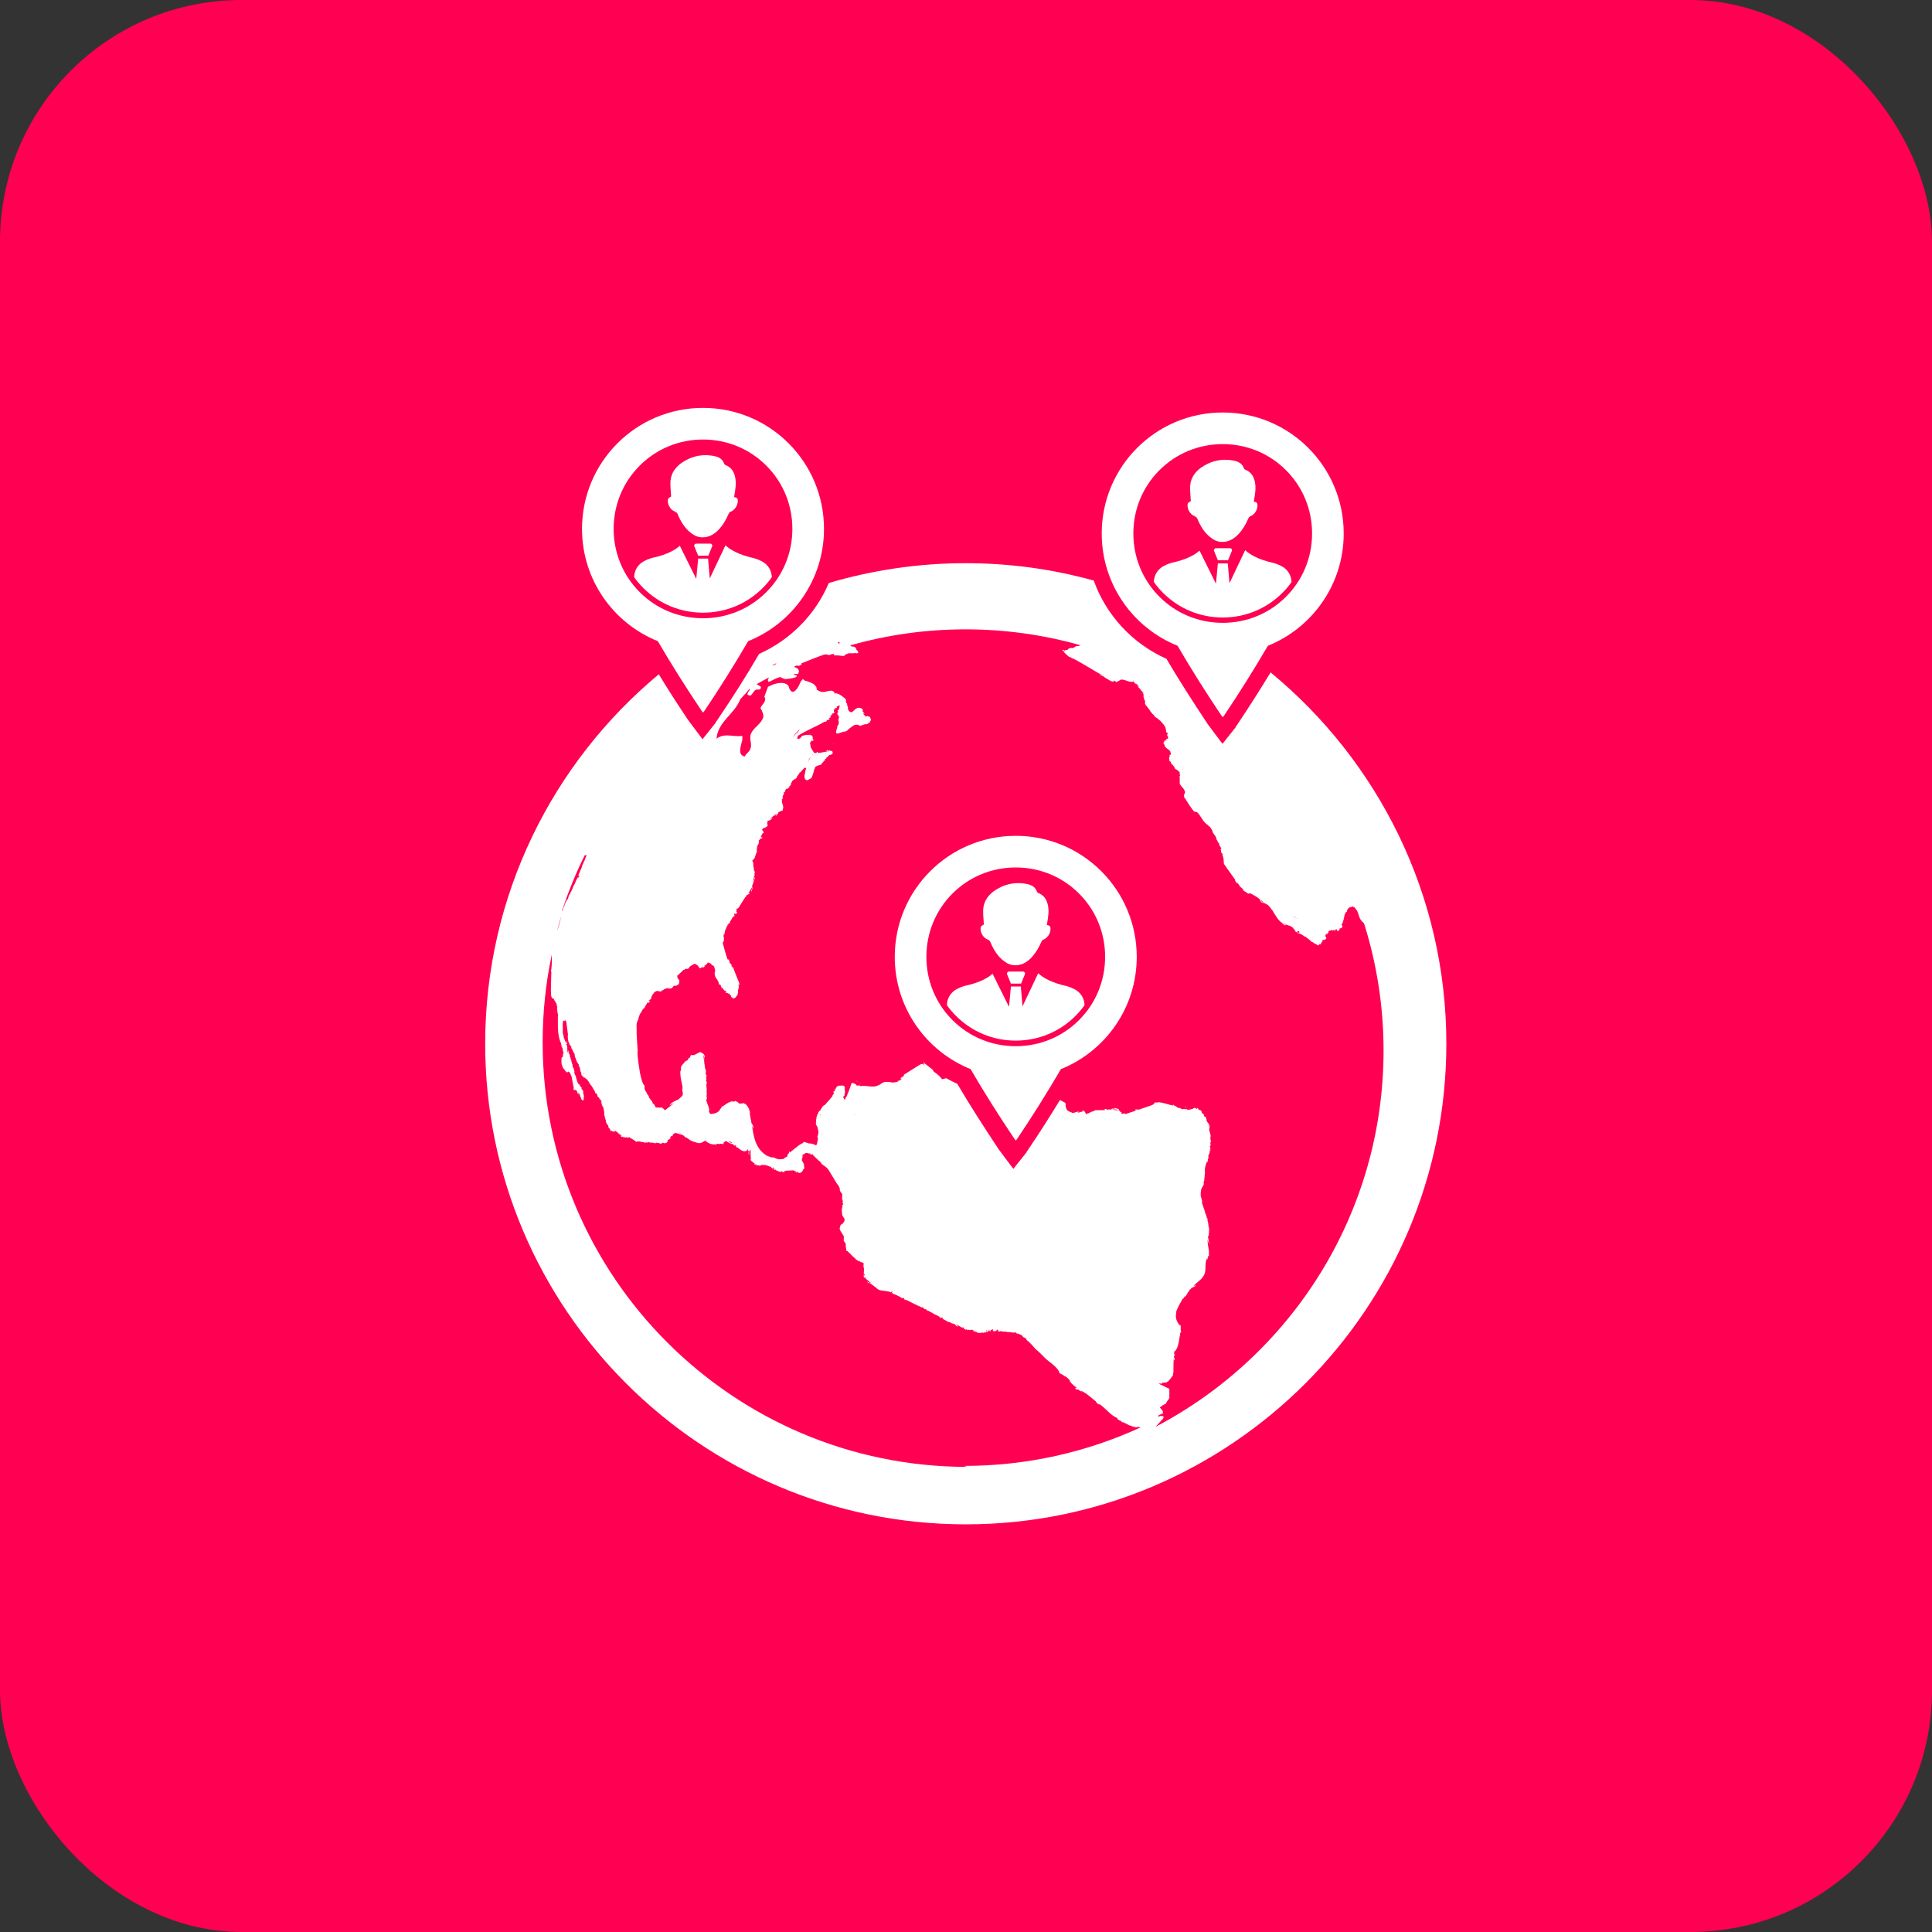
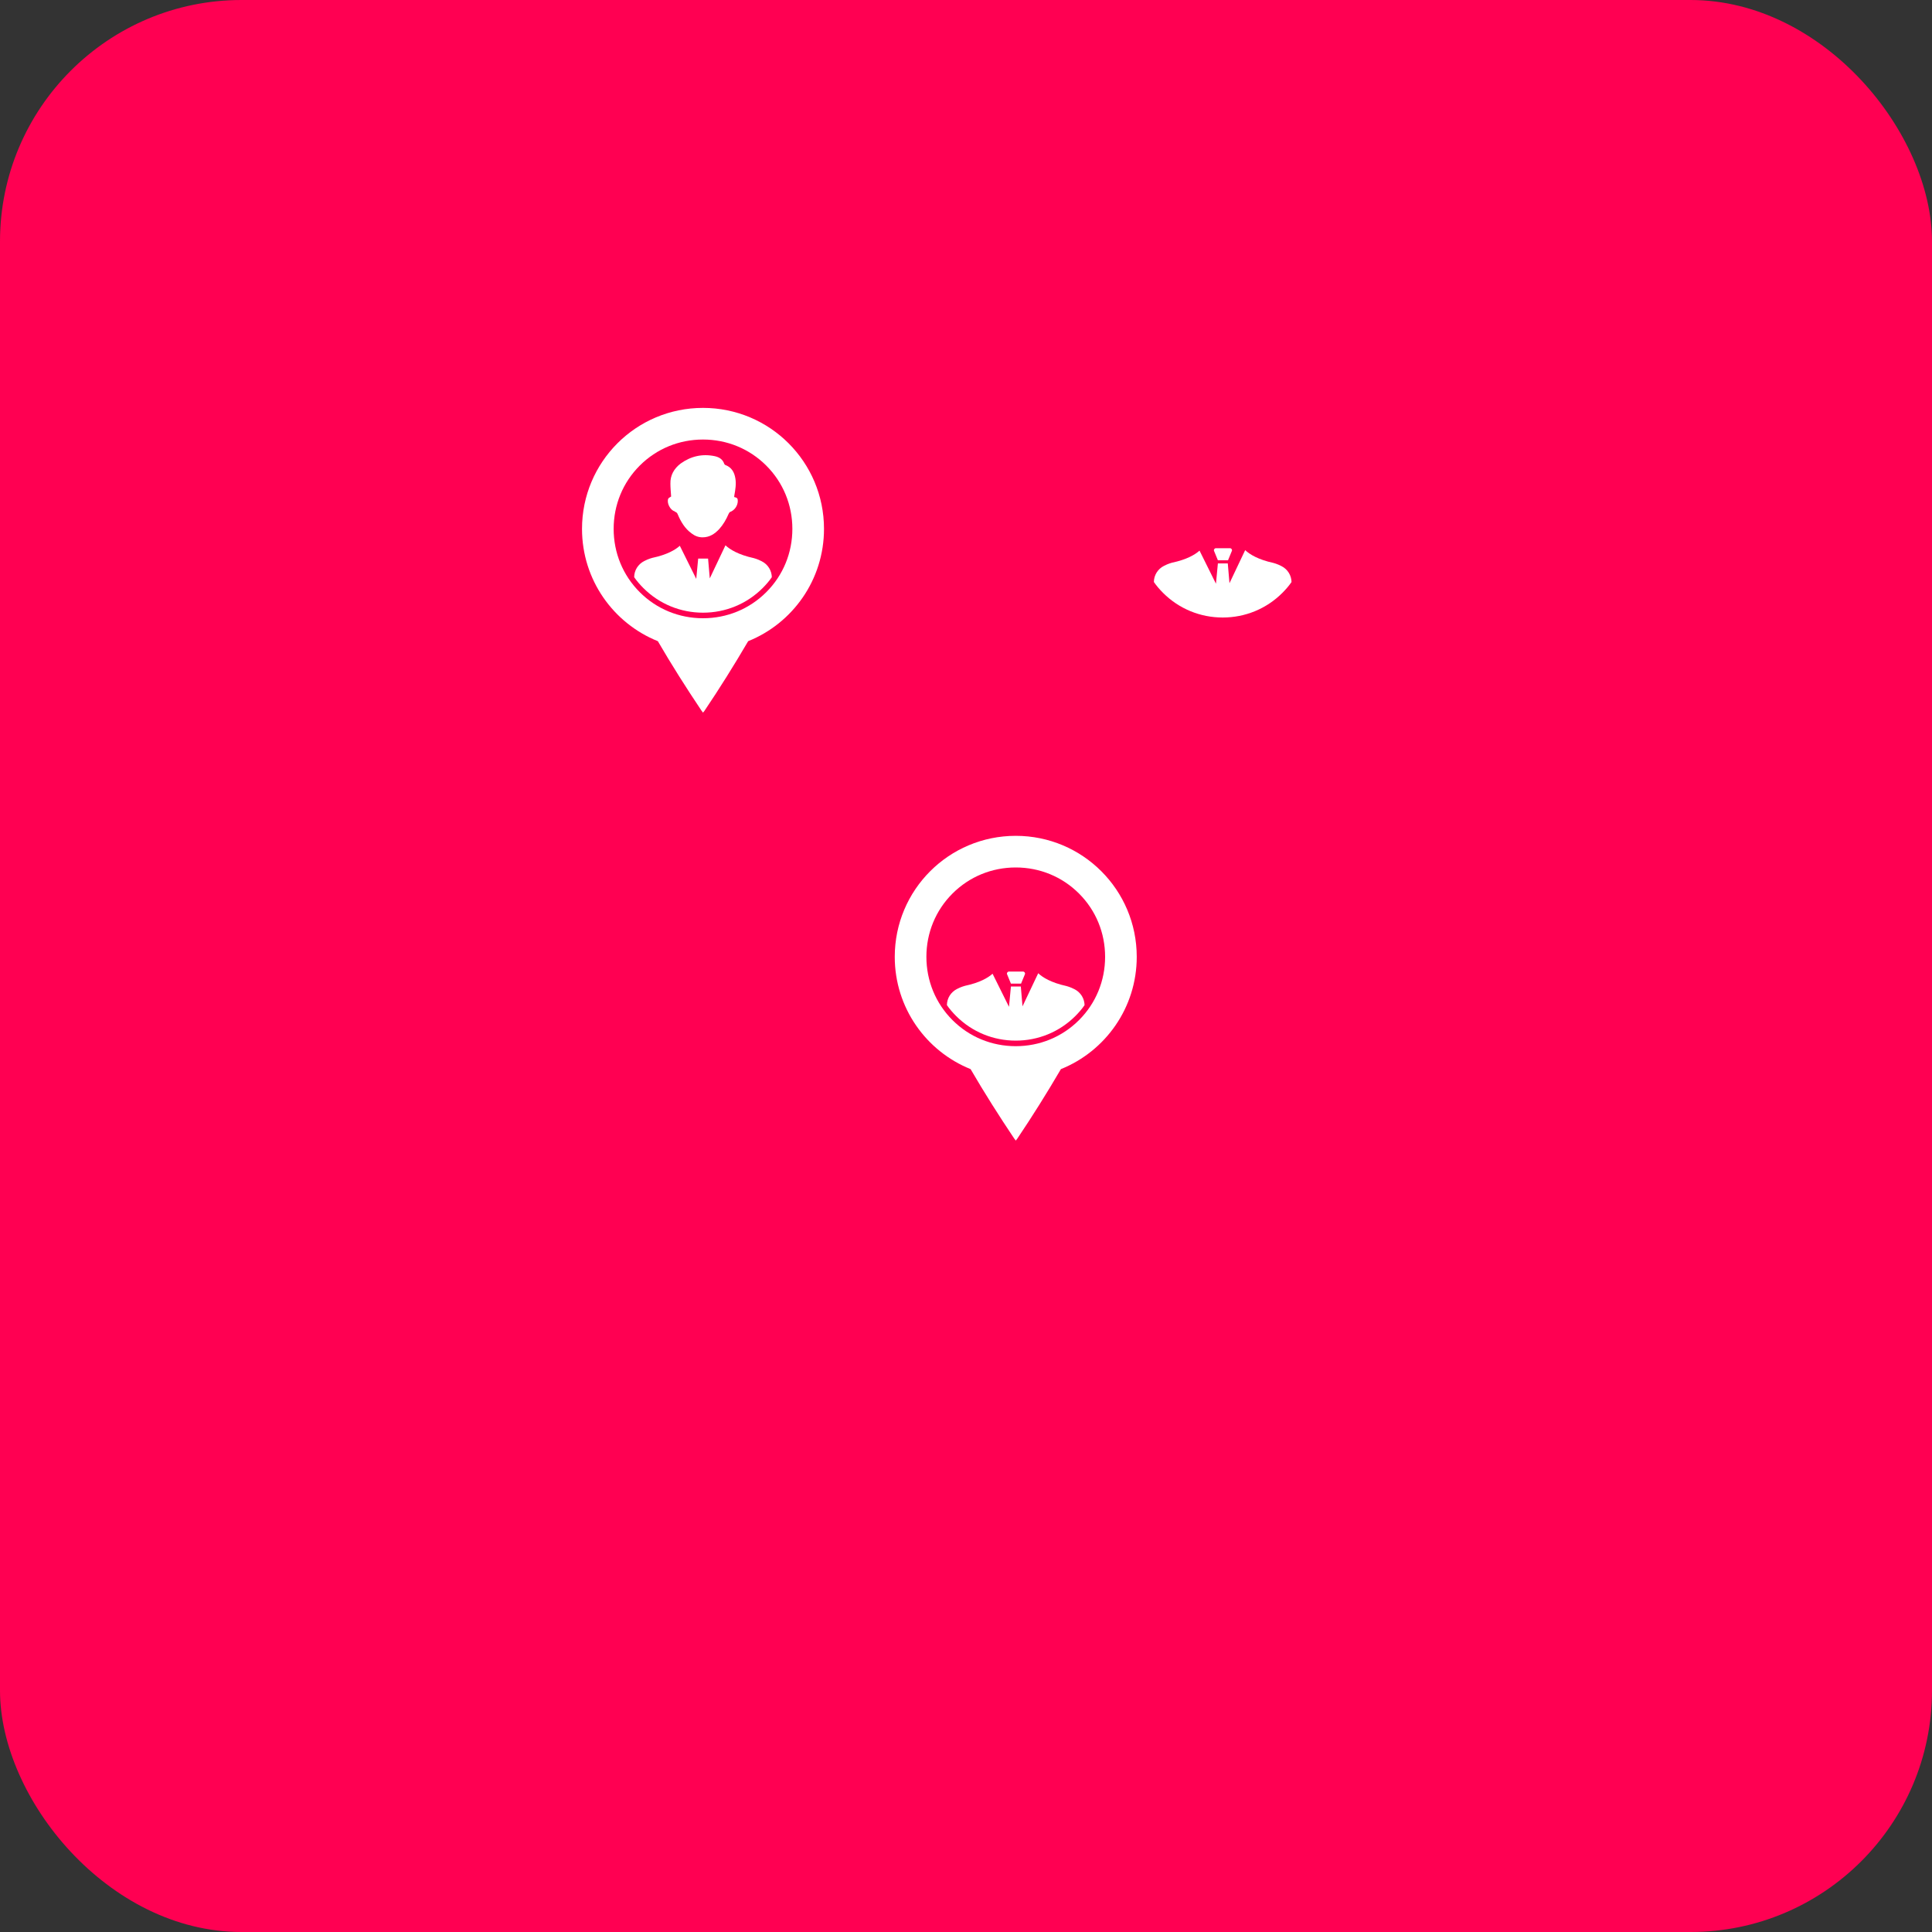
<svg xmlns="http://www.w3.org/2000/svg" id="_图层_2" width="80" height="80" viewBox="0 0 80 80">
  <rect x="0" y="0" width="80" height="80" fill="#333333" stroke="none" />
  <defs>
    <style>.cls-1{fill:#ff0052;}.cls-1,.cls-2{stroke-width:0px;}.cls-2{fill:#fff;}</style>
  </defs>
  <g id="_图层_1-2">
    <rect class="cls-1" width="80" height="80" rx="10" ry="10" />
-     <path class="cls-2" d="m40.9,38.91c.06.02.09.05.11.1.13.31.3.6.58.8.13.1.28.16.45.16.29,0,.5-.14.69-.34.17-.19.29-.4.39-.63.01-.03.04-.07.06-.08.19-.07.32-.26.32-.46,0-.11-.03-.13-.15-.16,0-.03.01-.06.01-.08.04-.23.08-.46.04-.69-.04-.25-.15-.45-.4-.55-.02,0-.05-.03-.06-.05-.06-.19-.21-.28-.39-.32-.52-.11-.99,0-1.41.3-.28.21-.44.49-.43.84,0,.18.02.36.03.53-.04.03-.1.05-.12.09-.07.17.08.47.26.52Z" />
    <path class="cls-2" d="m42.27,40.73h-.41l-.16-.39c-.02-.05.02-.11.08-.11h.58c.06,0,.1.06.08.11l-.16.39Z" />
    <path class="cls-2" d="m44.91,41.64h0c0-.29-.16-.55-.42-.68-.17-.09-.33-.13-.33-.13-.64-.14-.99-.36-1.17-.53l-.65,1.37-.07-.82h-.41l-.08.84-.68-1.37c-.19.17-.53.37-1.14.5,0,0-.16.04-.33.13-.26.13-.42.39-.42.67h0c.11.16.24.31.38.45.66.66,1.54,1.02,2.47,1.02s1.81-.36,2.47-1.02c.14-.14.27-.29.38-.45Z" />
-     <path class="cls-2" d="m49.47,21.38c.06.02.09.05.11.1.13.31.3.6.58.8.13.1.28.16.45.16.29,0,.5-.14.69-.34.17-.19.29-.4.39-.63.01-.03.04-.07.06-.08.19-.07.32-.26.32-.46,0-.11-.03-.13-.15-.16,0-.03.01-.06.01-.08.04-.23.08-.46.04-.69-.04-.25-.15-.45-.4-.55-.02,0-.05-.03-.06-.05-.06-.19-.21-.28-.39-.32-.52-.11-.99,0-1.41.3-.28.21-.44.49-.43.84,0,.18.02.36.03.53-.04.03-.1.05-.12.09-.07.17.08.47.26.52Z" />
    <path class="cls-2" d="m50.84,23.2h-.41l-.16-.39c-.02-.05.02-.11.08-.11h.58c.06,0,.1.06.08.11l-.16.39Z" />
    <path class="cls-2" d="m53.48,24.12h0c0-.29-.16-.55-.42-.68-.17-.09-.33-.13-.33-.13-.64-.14-.99-.36-1.17-.53l-.65,1.37-.07-.82h-.41l-.08.84-.68-1.37c-.19.17-.53.37-1.14.5,0,0-.16.04-.33.13-.26.13-.42.39-.42.67h0c.11.16.24.31.38.45.66.66,1.54,1.02,2.47,1.02s1.81-.36,2.47-1.02c.14-.14.27-.29.38-.45Z" />
    <path class="cls-2" d="m27.95,21.19c.06.02.09.05.11.1.13.31.3.6.58.8.13.1.28.16.45.16.29,0,.5-.14.69-.34.17-.19.29-.4.39-.63.01-.03.04-.07.06-.08.19-.07.32-.26.32-.46,0-.11-.03-.13-.15-.16,0-.03.01-.06.01-.08.04-.23.08-.46.04-.69-.04-.25-.15-.45-.4-.55-.02,0-.05-.03-.06-.05-.06-.19-.21-.28-.39-.32-.52-.11-.99,0-1.41.3-.28.21-.44.49-.43.84,0,.18.02.36.03.53-.04.03-.1.05-.12.09-.07.17.08.47.26.52Z" />
-     <path class="cls-2" d="m29.32,23.01h-.41l-.16-.39c-.02-.05.02-.11.08-.11h.58c.06,0,.1.06.08.11l-.16.39Z" />
    <path class="cls-2" d="m31.96,23.92h0c0-.29-.16-.55-.42-.68-.17-.09-.33-.13-.33-.13-.64-.14-.99-.36-1.17-.53l-.65,1.37-.07-.82h-.41l-.08.84-.68-1.37c-.19.17-.53.37-1.14.5,0,0-.16.04-.33.13-.26.13-.42.39-.42.67h0c.11.16.24.31.38.45.66.66,1.54,1.02,2.47,1.02s1.81-.36,2.47-1.02c.14-.14.27-.29.38-.45Z" />
    <path class="cls-2" d="m47.07,39.62c0-2.77-2.24-5.01-5.01-5.01s-5.01,2.24-5.01,5.01c0,2.11,1.3,3.91,3.14,4.65.57.98,1.18,1.94,1.81,2.88.02.02.04.05.06.08.02-.03.03-.04.05-.06.64-.95,1.24-1.91,1.82-2.9,1.84-.74,3.14-2.54,3.14-4.65Zm-5.01,3.7c-.99,0-1.92-.38-2.62-1.08-.7-.7-1.08-1.63-1.08-2.62s.38-1.92,1.08-2.62,1.63-1.08,2.62-1.08,1.92.38,2.62,1.08c.7.7,1.08,1.63,1.08,2.62s-.38,1.92-1.08,2.62c-.7.7-1.63,1.08-2.62,1.08Z" />
-     <path class="cls-2" d="m55.64,22.09c0-2.77-2.24-5.01-5.01-5.01s-5.01,2.24-5.01,5.01c0,2.11,1.3,3.91,3.14,4.65.57.98,1.18,1.94,1.81,2.88.02.02.04.05.06.08.02-.03.03-.04.05-.06.64-.95,1.24-1.91,1.82-2.9,1.84-.74,3.14-2.54,3.14-4.65Zm-5.01,3.7c-.99,0-1.92-.38-2.62-1.08-.7-.7-1.08-1.63-1.08-2.62s.38-1.92,1.08-2.62c.7-.7,1.63-1.08,2.62-1.08s1.92.38,2.62,1.08c.7.7,1.08,1.63,1.08,2.62s-.38,1.92-1.08,2.62c-.7.7-1.63,1.08-2.62,1.08Z" />
    <path class="cls-2" d="m34.12,21.9c0-2.77-2.24-5.01-5.01-5.01s-5.01,2.24-5.01,5.01c0,2.11,1.3,3.91,3.14,4.65.57.98,1.18,1.94,1.81,2.88.02.02.04.05.06.08.02-.03.03-.04.05-.06.64-.95,1.24-1.91,1.82-2.9,1.84-.74,3.14-2.54,3.14-4.65Zm-5.01,3.7c-.99,0-1.92-.38-2.62-1.08s-1.08-1.63-1.08-2.62.38-1.92,1.08-2.62c.7-.7,1.63-1.08,2.62-1.08s1.92.38,2.62,1.08,1.08,1.63,1.08,2.62-.38,1.92-1.08,2.62c-.7.7-1.63,1.08-2.62,1.08Z" />
-     <path class="cls-2" d="m52.62,27.83c-.43.71-.89,1.43-1.39,2.18-.02.03-.04.05-.06.08v.02s-.55.69-.55.69l-.54-.72s-.04-.06-.06-.08c-.65-.98-1.22-1.87-1.72-2.72-1.43-.64-2.5-1.82-3.01-3.24-1.69-.47-3.46-.72-5.3-.72-1.97,0-3.87.29-5.67.82-.55,1.29-1.56,2.34-2.89,2.94-.52.9-1.09,1.79-1.73,2.74-.02.03-.04.05-.06.08v.02s-.55.69-.55.69l-.54-.72s-.04-.06-.06-.08c-.44-.66-.85-1.29-1.21-1.89-4.39,3.65-7.19,9.16-7.19,15.3,0,10.97,8.93,19.9,19.9,19.9s19.9-8.93,19.9-19.9c0-6.19-2.84-11.72-7.28-15.38Zm4.15,10.09s0,0,0,0c0,0-.01-.01-.02-.02,0,0,0,0,0,0,0,0,0,0,0,0,0,0,.02,0,.02.01Zm-.35-.61h0s0,0,0,0h0s0,0,0,0h0Zm-.1-.08s0,0-.01,0c0,0,0,0,0,0,0,0,0,0-.02-.01.01,0,.02,0,.03.01Zm-.1-.02s0,0,0,0c0,0,0,0,0,0,0,0,0,0,0,0Zm-.3.47s0,.01,0,.02c0,0,0,0,0,0,0,0,0,0,0,0,0,0,0-.02,0-.03Zm-.06.21s0,.02,0,.03c0,0,0,0,0,0,0,0,0,0-.01.01,0-.02,0-.03.01-.04Zm-.06.16s0,.01,0,.02h0s0,0-.01,0c0-.01,0-.02,0-.03Zm-.04.1h0s0,.01,0,0c0,0,0,0,0,0,0,0,0,0,0-.02Zm-.1.06s0,0-.01,0c0,0,0,0,0,0,0,0,0,0,0,0,0,0,0,0,0,0h0s0-.01-.01-.02c0,0,.01,0,.02.01Zm-.33-.04s0,0,0,0c0,0,0,0,0,0,0,0,0,0,0,0Zm-.28.34s0,.03,0,.04h0s-.02,0-.02.02c0-.03.02-.04.02-.06Zm-.09.16s0,0,0,0h0s0,0,0,0c0,0,0,0,0,0,0,0,0,0,0,.01,0,0,0,.01,0,.01,0,0,0,0,0,0,0,0,0,0,0,0,0,0,0,0,0,0,0,.01-.03.03-.04.04.01-.02.03-.04.04-.06Zm-.2.14s0,0,0,0c0,0,0,0,0,0,0,0,0,0,0,0h0s0,0,0,0c0,0,0,0,0,0h0s0,0,0-.01c0,0,.01,0,.02,0Zm-1.04-.76s-.01,0-.02,0h0s0,0,0,0h0s-.02-.02-.02-.03c.01.01.03.02.04.04Zm-.05-.04s-.02,0-.02,0h0s0,0,0,0h0s-.01-.01-.02-.02c.01,0,.03.01.04.02Zm-.07-.03s-.02,0-.03,0c0,0,0,0,0,0h0s-.01-.01-.02-.02c.02,0,.03,0,.05,0Zm-1.86-1.44s0,0,0,0h0s0,0,0,0h0s0,0,0-.01h.01Zm-2.12-3.33h0s0,0,0,0h0Zm-.63-1.45s-.01.08-.03.12c0,0,0-.02,0-.03,0,0,0,0,0,0,.02-.01.02-.03.02-.07h0s.02-.01.02-.03Zm-.16-.22s0,0,0,0c0,0,0,0,0,0,0,0,0,0,0,0Zm-.01-.02h0s0,0,0,0c0,0,0,0,0,0Zm-.19-.65s0,0,0-.01c0,0,0,0,0,0,0,0,0,0,0-.01,0,0,0,.02,0,.02Zm0-.04h0s0,0,0,0c0,0,0,0,0,0Zm-.6-1.45s0,0,0,0c0,0,0,0,0,0,0,0,0,0,0,0Zm-.43-.54s0,0,0,0c0,0,0,.01,0,.02,0,0,0-.01-.02-.02,0,0,0,0,0,0Zm-.02-.1s0,0,0,0c0,0,0,0,0,0,0,0,0,0,0,0,0,0,0,0,0,0Zm-.07-.2h0s0,0,0,0h0Zm0-.08h0s0,0,0,0c0,0,0,0,0,0Zm-.34-.85h0s0,0-.01.01c0,0,0,0,.01-.01Zm0,.23s0,0,0,0c-.02-.01-.03-.02-.05-.03.02.01.04.02.06.03Zm0,0s-.04,0-.06,0c.01,0,.03,0,.06,0Zm-.1-.02s0,0-.02,0c0,0,.01,0,.02,0Zm-1.12-.22s0,0,0,0h.02s-.02,0-.02,0c0,0,0,0,0,0Zm-10.68-1.35s0,0,0,0h0Zm-.51.34v.08h0s-.08-.08-.08-.08h.09Zm-.57,0s0,0,.01,0c0,0,0,0-.01,0h0Zm-1.01.4s0,0,0,0c0,0,0,0,0,0,0,0,0,0,0,0,0,0,0,0,0,0Zm0,.02s0,0,0,0c0,0,0,0,0,0,0,0,0,0,0-.01,0,0,0,0,0,0Zm-.33.43s0,0,0,0c0,0,0,0,0,0h0Zm-.7.02c-.04.07-.08.08-.18.09,0,0,0,0,0,0,.06-.03.12-.06.18-.09Zm-3.19,12.33h0s0,0,0,0h0Zm-.91.35s0,0,0,0c0,0,0,0,0,0,0,0,0,0,0,0Zm-.54.54h0s0,0,0,0c0,0,0,0,0,0Zm-.19.13s0,0,0,0c0,0,0,0,0,0h0s0,0,0,0c0,0,0,0,0,0Zm-.6.67s0,0,0,.01c0,0,0,0-.01,0,0,0,0-.01.01-.02Zm-.51,5.61s0,0,0,0c0,0,0,0,0,0h0Zm-.04-.03s0,0,0,0c0,0,0,0,0,0,0,0,0,0,0,0Zm-.56-.24s0,0,0,0c0,0,0,0,0,0h0Zm0,0s0,0,0,0c0,0,0,0,0,0,0,0,0,0,0,0Zm-.14-.03s-.02,0-.02,0c0,0,0,0-.01-.01.02,0,.03.01.04.01Zm-.08-.03s.01,0,.01,0c0,0,0,.01.02.02-.01,0-.03-.01-.04-.02,0,0,0,0,0,0,0,0,0,0,0,0Zm-.87-11.59s0-.02.01-.03c0,0,0,0,0-.02,0,0,0,0,0,0,0,.01,0,.03-.01.04h0Zm0,9.65s0,0,0,0h0s0,0,0,0c0,0,0,0,0,0Zm-.16-.21s0,0,0,0c0,0,0,0,0,0,0,0,0-.01,0-.01,0,0,0,0,0,.01Zm-.04-.04s0,0,0,0c0,0,0,0,0,0,0,0,0,0,0-.01,0,0,0,0,.01,0Zm-.04-9.17s0,.04-.01.07c0,0,0,0,0,0-.02.03-.03.07-.05.12,0,0,0-.01.01-.02-.01.03-.02.06-.04.09,0,0,0,0,0,0h0s0-.02.01-.03c0,.02-.03.05-.06.15,0,0,0,0,0-.01,0,0,0,0,0,.01-.03.03-.03.06-.04.1,0,.02-.02.04-.02.06,0,0,0,0,0,0,0,0,0,0,0,0q-.02.05-.03.07s0,0,0-.01c-.04.1-.08.2-.11.27,0,0,.04,0,.04,0h.03s-.06.05-.08.1c.01-.02,0-.03.01-.06-.02.04-.04.06-.04.06,0,.02-.02.04-.03.06h0s0,0,0,0c0,0,0,0,0,0,0,0,0,0,0,0,0,.01-.02.03-.03.06,0,0,0,0,.01-.02,0,.02-.02.05-.03.07,0,0,0,0,0,0,0,0,0,0,0,0,0,.02-.02.04-.02.06,0,0,0,0,0,0,0,0,0,0,0,0,0,0-.01.01-.01.02,0,0,0,0,0-.02h0s-.02.04-.03.07c0,0,0,0,0,0-.02.04-.03.05-.04.06,0,0,0-.01,0-.02,0,0,0,.03,0,.03,0,0,0,.01,0,.02h0s0,0,0,0c0,0,0,0,0,0,0,.02-.02.04-.03.06,0,0,0,0,0,0,0,0,0,0,0-.01,0,.01,0,.01,0,.02,0,0,0,0,0,0,0,0,0,0,0,.01,0,0,0,0,0-.01,0,0,0,0,0,0-.01.02-.02.04-.03.07,0,0,0,0,0-.02,0,.02-.02.04-.03.06,0,0,0,0,0,0,0,.02-.02.04-.02.06,0,0,0,0,0,0,0,0,0,0,0,0,0,0,0,.02,0,.02,0,0,0,0,0,0h-.02v-.02s0,.04-.02.06c0,0,0,0,0,0-.02.02-.02.05-.03.07,0,0,0,.02,0,.02,0,.02-.01-.02-.02.08,0,0,.03,0-.04.01,0,.02-.01.03-.02.05,0,0,0,0,0,0,0,0,0,0,0,0,0,0,0,0,0,0-.01.01-.02.03-.03.06,0,0,0,0,0,0-.01.02-.02.04-.03.06,0,0,0,0,0,0-.01.01-.02.03-.03.07.01-.01.02-.03.03-.06,0,0,0,0,0,0,0,0,.02-.02.03-.06,0,0,0,0,0,0,0,0,0,0,0,0-.03.07-.05.12-.07.17,0-.01,0-.02.01-.04,0,0,0,0,0,0,0,0,0,0,0,0,0,0,0,0,0,0-.01.02-.02.05-.04.1,0,0,0,0,0,0,0,0,0,0,0,0,0,.02-.02.04-.02.06h0s.02,0,.02,0h0s0,0,0,0c0,0-.01,0-.01,0,0,.02-.02.04-.03.06,0,0,0,0,0,0,0,0,0,0,0,0,0,0,0,0,0,0,0,0-.02.01-.02.01.26-.79.57-1.56.94-2.3Zm-.06,9.1s0,0,0,0c0,0,0,0,0,0h0s0,0,0,0c0,0,0,0,0,0Zm-.05-.1s.02.04.03.07c0,0-.01-.01-.02-.01h0s0,0,0,0c0,0,0,0,0,0,0,0,0,0,0,0,0-.02,0-.04-.01-.05Zm-.34-.92s0,0,0,0h0s0,0,0,0h0Zm-.21-6.44s0,0,0,.01c0,0,0,0,0-.01,0,0,0,0,0,0,0,0,0,0,0,0Zm0,5.95s0,0,0,0c0-.02,0-.04,0-.07v.07Zm-.09-5.73s0,0,0,0c0,0,0,0,0,0,0,0,0,0,0,0Zm-.21.47s0,0,0,0c-.01.03-.02.05-.02.07,0,0,0,0,0,.01,0-.02.02-.05.02-.07Zm-.04,5.62s0,0,0,0h0s0,0,0,0c0-.02,0-.03,0-.04,0,.01.01.03.02.04Zm-.2-4.84s.01-.04.02-.05c0,0,0,0,0,0,0,0,0,0,0,0,0,.02-.01.04-.02.04.03-.12.07-.24.1-.36,0,0,0,0,0,0,0-.02.02-.04.03-.08,0,0,0,0,0-.01,0-.03.02-.06.03-.09-.02.07-.04.15-.06.23,0,.01-.02.05-.03.11,0,.02-.01.04-.02.06-.01.01-.01.02-.01.04,0,.02-.02.04-.02.06,0,.02-.01.04-.02.06h0Zm0,0s0,0,0,0c0,0,0,0,0,0,0,0,0,0,0,0,0,0,0,0,0,0,0,0,0,0,0,0Zm-.19,2.8s0,0,0,0h0s0,0,0,0Zm-.04-1.87s0,0,0,0c0,0,0,0,0,0,0,0,0,.01,0,.02,0,0,0,0,0,0Zm0,.04s0,0,0,0c0,0,0,0,0,0,0,0,0,.02,0,.03,0,0,0,0,0,0Zm0,.08s0,0,0,0c0,0,0,0,0,0,0,0,0,.02,0,.03,0,0,0,0,0,0Zm17.2,21.18c-9.69,0-17.58-7.89-17.58-17.58,0-1.25.13-2.47.38-3.64,0,.03,0,.06,0,.09,0,.02,0,.03,0,.06,0,0,0,0,0-.01,0,.06,0,.09,0,.1,0,0,0,0,0,0,0,.01,0,.03,0,.04,0,0,0,0,0,0,0,.01,0,.02,0,.03,0,.1-.01.21-.02.27,0,.03,0,.03,0,.04,0,0,0,0,0,0,0,0,0,0,0,0,0,0,0,0,0,0,0,0,0,0,0,0-.02.04-.02.08,0,.1-.03,1.01-.03,1.08.07,1.1,0,0,0,0,0,0,0,.03.02.03.04.02h0s0,0,0,0c0,0,0,0,0,0,0,0,0,0,0,0,0,0,0,0,0,0,0,.04.02.08.03.08,0,0,0,0,0,0,0,0,0,0,0,0,0,0,0-.02,0-.02,0,0,0,0,0,0,0,0,0,0,0,0,0,0,0-.02,0-.02h0s0,.02,0,.03c0,.01.01.02.02.03,0,0,0,0,0,0,0,0,0,.01,0,.01,0,.04.04.06.04.06h0s0,0,0,0c0,0,0,0,0,0,0,0,0,0,0,0l.02.04c0,.05,0,.08.02.09,0,0,0,0,0,0,0,.03,0,.06.01.1,0-.02,0-.03-.01-.04,0,.06,0,.12,0,.18,0,.01,0,.05.02.08,0,0,0,0,0,0,0-.06,0-.12,0-.18.01.1.02.2.02.31,0-.01,0-.02-.01-.04,0,.06,0,.12,0,.18,0,.02,0,.04,0,.05,0,.27,0,.54.09.8,0,.04.02.07.04.08,0,0,0,0,0,0,0,0,0,0,0,0,0,0,0,0,0-.02,0,0,0,.01,0,.02,0,0,0,0,0,0,0,0,0,0,0,0,0,0,0,0,0,0h0s0,.02,0,.02c0,0,0,0,0,.01,0,0,0,0,0,0,0,0,0,0,0,0,0,0,0,0,0,0h0s0,.01,0,.01c0,0,0,.02.01.03h0s.02.04.02.06c0,0,0-.01-.02-.02,0,.02,0,.05.03.06,0,0,0,0,0,0,0,0,0,0,0,0,0,.02.01.03.02.05,0,0,0,0,0,0,0,0,0,0,0,0,0,.02.01.03.01.05,0,0,0,0,0,0,0,.05.01.09.03.11,0,.03,0,.05,0,.07,0,0-.02,0-.02,0h0s0,0,0,0c0,0,0,0,0,0,0,.02,0,.04,0,.06,0,0,0,0,0,0,0,0,0,.01,0,.02,0,0,0,.02,0,.03,0,.02-.02.03-.03.05,0,0,0-.01,0-.02,0,0,0,0,0,0,0,0,0,0,0,0-.02.01-.03.03-.03.09,0,0,0,0,0,0,0,0,0,0,0,.01,0,.02,0,.04,0,.05,0,0,0-.01,0-.02,0,.07-.01.18.04.26,0,0,0,0,0,0,0,0,0,0,0,.01,0,0,0,0,0,0,0,0,0,0,0-.01h0s.02.03.02.05c0,0,0,0,0,0,0,0,0-.01,0-.02,0,0,0,.01,0,.02,0,.01.02.03.03.04,0,0,0,0,0,0,0,0,0,0,0,0,0,0,0,0,0,0,0,.01.02.03.03.04,0,0,0,0,0,0,0,0,0,0,0,0,0,0,0,0,0,0,0,.01.02.02.03.04,0,0,0,0,0,0,0,0,0,0,0,0,0,0,0,0,0,0,0,.01.02.03.03.04,0,.01.03.04.03.04-.01-.01-.02-.03-.03-.04,0,0,0-.01,0-.02.01.02.02.04.04.06.03,0,.06-.06.09-.03.04.04.06.08.08.13,0,0,0,0-.01-.01,0,.02.02.03.03.05,0,0,0,0,0,0,.01.04.02.07.02.1.07.39.08.42.11.47-.02-.02-.04-.06-.06-.08.02.1.05.13.07.09,0,0,0,0,0,0h0c.1.03.01-.02.04-.02h0s.02.06.05.06c0,0,0,.01.01.02,0,0,0,0,0,0,0,0,0,0,0,0,0,0,0,0,0,0,0,0,0,0,0,0,0,0,0,0,0,0,0,0-.01-.01-.02-.02,0,0,0,0,.01,0h0s0,.02,0,.02c0,0,0,0,0,0,0,0,0,0,0,0,0,0,0,.01.01.02,0,0,0,0,0,0,0,0-.01-.02-.02-.03,0,0,0,0,0,0,.01.02.02.03.03.05,0,0,0,0,0,0,0,0,0,0,0,0,0,0,0,0,0,.01.01.04.02.07.04.08v-.04s0-.03.01-.05c.01.04.03.09.05.09h0c.01.1.02.09.04.11,0,0,0,0,0,0,0,0,.01.05.01.06,0,0,0,0,0,0,0,0,0,0,0,0,0,0,0,0,0,0,.04.08.06.08.11.06,0,0,0-.02,0-.03,0,0,0-.02,0-.04,0,0,0,0,0,.01,0-.04,0-.08-.01-.13,0,.02.01.06.01.11,0,0,0,0,0,0h0s0,0,0,0c0-.03.02-.06,0-.12,0-.02,0-.04-.02-.06,0,0,0,0,0-.01,0,0,0,0,0-.01,0,0,0,0,0-.01,0,0,0,0,0-.01,0,0,0,0,0-.01,0,0,0,0,0-.01,0,0,0,0,0-.01,0,0,0,0,0-.01,0,0,0,0,0-.01-.01-.05-.02-.08-.04-.09,0,.01,0,.02,0,.03-.02-.03-.02-.04-.04-.08,0,0,.01.01.02.01,0,0,0,0,0,0,0-.03-.02-.05-.04-.06,0,0,0,0,0,0,0-.01-.02-.03-.03-.04,0,0-.02-.04-.02-.04-.01-.04-.03-.05-.04-.05,0,0,0,.02.01.03-.02-.03-.04-.06-.04-.06-.04-.1-.07-.18-.09-.26.07.03.02.07.04.09,0,0,.01,0,.01,0-.01-.06-.02-.08-.04-.09,0,0,0,0,0,0,0-.04-.03-.06-.04-.08-.02-.05-.03-.1-.04-.14,0,.02.02.03.02.04,0-.04-.01-.07-.02-.11-.01-.06-.03-.09-.04-.11,0,.02,0,.03,0,.05,0-.03-.01-.06-.02-.1,0,0,0,0,0,0,0,0,0-.01,0-.02,0-.04-.01-.06-.02-.07-.01-.03-.02-.07-.03-.1,0,0,0,0,0,0,0,0,0-.02,0-.02h0c0-.05-.03-.07-.03-.08,0,0,0,0,0,0,0-.05-.02-.08-.03-.09,0,0,0-.01,0-.02,0-.05-.02-.07-.02-.09h0s-.01,0-.01,0c-.02-.11-.02-.12-.05-.15,0,.07.01.11.03.14-.09-.1-.04-.22-.07-.33,0,0,0,0,0,0,0,0,0,0,0,0,0,0,0,0,0,0,0-.02,0-.02-.02-.04,0,.02.01.03.02.04,0-.02-.01-.03-.02-.05,0,0,0,0,0,.01,0-.01-.02-.04-.03-.06,0,0,0,.01.02.02,0,0,.03,0,.03,0,0-.03,0-.05,0-.06,0,0-.03,0-.03,0,0-.01-.03-.03-.03-.04,0,0,0,.02,0,.02,0,0,0,0,0,0,0,0,0,0,0,0l-.02-.05h0s-.02-.07-.03-.07c-.01-.03-.02-.06-.03-.09,0,0,0-.01,0-.02,0-.04-.01-.07-.02-.08-.02-.08-.03-.18-.02-.29,0,.06.01.12.01.18,0-.03.01-.07,0-.13,0-.05-.01-.1-.01-.15,0,0,0,.02,0,.04,0-.03,0-.06,0-.09,0,0,0,0,0,0,.01-.03.01-.06.01-.11,0,0,0,0,0,0,0,0,0,0,0,0l.03-.03h0s.02.03.03.03c0,0,0,0,0,0,0,0,0,0,0-.01,0,0,0,0,0,0,0,0,0,0,0,0,0,0,0,0,0,0,0,0,0,0,0-.02.02,0,.04,0,.05-.02h0s0,.02,0,.04c0,0,0,0,0,0,0,0,0,0,0,0,0,0,0,0,0,0,0,0,0,0,0,0,0,0,0,0,0,0,0,0,0,0,0,0,0,0,0,0,0,0,0,0,0,0,0,0,0,0,0,0,0,0,0,0,0,0,0,0,0,0,0,0,0,0,0,0,0,0,0,0,0,0,0,0,0,0,0,0,0,0,0,0,0,0,0,0,0,0,0,0,0,0,0,0,0,0,0,0,0,0,0,0,0,0,0,0,0,0,0,0,0,0,0,0,0,0,0,0,0,0,0,0,0,0,0,0,0,0,0,0,0,0,0,0,0,0,0,0,0,0,0,0,0,0,0,0,0,0,0,0,0,0,0,0,0,0,0,0,0,0,0,0,0,0,0,0s0,0,0,0h0s.02.01.03.02c0,0,0,.01,0,.02,0,0,0,0,0,0,0,0,0,0,0,0h0c.02.14.02.15.08.61,0-.04-.01-.06-.02-.08,0,.08,0,.15.02.23,0,.06.02.09.03.1,0-.03,0-.06-.01-.09,0,0,0,.01,0,.02v.07s.02,0,.02,0c.01.03.03.06.04.1,0,0,0-.01-.01-.01,0,0,0,0,0,0,0-.03-.01-.05-.03-.06,0,.01,0,.05.03.06,0,0,0,0,0,0,0,0,0,0,0,0,0,0,0,0,0,0h0s0,0,0,0c0,.01.02.03.02.04,0,0,0,0,0,0,0,0,0,0,0,0,0,0,0-.03,0-.03,0,.04.02.04.04.04h0s0,.04,0,.04c0,.02.02.05.02.06,0,0,0,0,0-.01,0,0,0,0,0,0,0,0,0,0,0,0,0,0,0,0,0,0,0-.03-.02-.05-.03-.06,0,.01,0,.03.01.04,0,0,0,0,0,0,0,0,0,0,0,.01,0,0,0,0,0,0,0,0,0,0,0,0,0,.02.02.03.03.05,0,0,0,0,0,0,0,0,0,0,0,0,0,0,0,0,0,0,0,.01.02.03.02.04,0,0,0,0,0,0,0,0,.01.02.02.04,0,0,0,0,0,0,0,.03.02.05.03.05,0,.02.02.03.03.05,0,0,0,0,0,0,0,0,0,0,0,0,0,.05.01.09.02.14,0,.03.02.04.03.06h0s0,0,0,0c-.01-.04-.01-.09-.02-.13,0,.03.02.08.03.17,0,0,0,0,0,0,0,0,0,0,0,0,0,0,0,0,0,0,0,.02.02.05.04.09,0,0,0,0,0,0,0,.03.02.05.03.05.02.03.03.06.05.08,0,0,0,0,0,0,0,.01-.02.05,0,.06,0,0-.02,0-.03,0,0,0,.03,0,.03,0,0,0,.02,0,.02,0,0,0,.02.05.05.22,0,0,0,0,.05.1,0-.01-.02,0-.03-.02.01.05.02.09.05.09,0,.03.02.04.04.04,0,0,0,0,0,0,.01.04.03.05.06.04,0,0,0,0,0,0,0,0,0,0,0-.01,0,0,0,0,0,.01.01,0,.02.02.04.03-.01,0-.02-.02-.03-.02,0,0,0,0,0,0,0,0,.01.01.02.02,0,0,0,0,.01,0,0,0,0,0,0,0,0,0,0,0,0,0,0,.01.02.04.04.04,0,0,.03,0,.03,0,0,.01,0,.03,0,.04,0,0,0,0,0,0,0,0,0,0,0,0,0,0,.01,0,.03.01h-.01s.01.02.02.03c0,0,0,0,0,0,0,0,0,0,0,0,0,0,0,0,0,0,0,0,0,0,0,0,.01.01.02.02.03.04h0s0,0,0,0c0,0,0,0,0,0,.02.05.03.08.05.08,0,0,0,0,0,0,0,.02.02.04.03.04.03.05.06.09.06.09q.05.09.05.09s.04.07.07.11c0,0-.01-.01-.02-.02.01.05.02.07.05.08v-.03s0,0,0,0c0,0-.01-.02-.02-.03.04.05.07.12.1.18,0-.01-.01-.03-.03-.03,0,0,0,0,0,0,0,.02.02.04.04.05,0,0,0,0,0,0,0,0,0,0,0,0,0,0,0,0,0,0,.01.01.02.03.04.04,0,0,0,0,0,0,0,0,0,0,0,0,.02.05.03.08.05.09,0,0,0-.01,0-.02,0,0,0-.01,0-.02.04.07.09.19.12.31-.02-.05-.03-.1-.05-.15-.02-.05-.04-.07-.05-.08.02.06.03.12.05.18,0,.01.02.05.05.08,0,0,0,0,0,0,.02.09.04.18.04.24,0,0,0,0,0,0,0,.01,0,.03,0,.04,0,0,0,.01,0,.02,0,0,0,0,0,0,0,0,0,0,0,0,0,.02,0,.05,0,.08,0-.01.01-.04,0-.08.02.11.05.21.08.29,0,0-.01-.02-.02-.02.03.09.04.13.08.15,0,0,0,0,0,0,.01.02.03.05.04.07,0,0-.01-.01-.02-.02.01.05.03.1.06.12,0-.02-.01-.04-.02-.05.02.02.03.04.04.05,0,0-.01-.01-.02-.01.01.04.03.07.05.08,0,0,0,0,0,0,0,0,0,0,0,0v.02s.02.04.02.04h0s0-.05,0-.06c.04.04.07.04.07.04h.01s.04.03.07,0c0,0,0,0,0,0,0,0-.01-.01-.02-.02,0,0,.02,0,.03,0h.02s.03.02.04.03c0,0,0,0,0,0h0s.03.04.05.04h0s.03.03.04.04c-.04-.04-.04-.04-.04-.04,0,0,0,0,0,0,.01.02.03.03.04.04,0,0,0,0,0,0-.01-.03-.03-.05-.05-.05,0,0,0,0,0,0,0-.02-.01-.03-.02-.03.03.01.04.03.07.08,0,0,0,0,0,0,0,0,0,0,0,0,.01.01.03.02.04.04,0,0,0,0,0,0,0,0,0-.01,0-.02.03.02.07.05.09.08-.02-.01-.04-.02-.06-.02.02.04.04.06.08.05h0s0,0,0,0c0,0,0,0,0-.01,0,0,.01.01.01.01,0,0,0,0,0,0,0,0,0,0,0,0,0,0,.03.03.05.02,0,0,0,0,0,0,0,0,0,0-.01-.01,0,0,.01,0,.02,0h.01s0,0,0,0c0,0,0,0,0,0,.03.03.05.03.08.01,0,0,0,0,0,0,0,0,0,0,0,0,0,0,0,0,0,0,0,0,0,0,.01,0h.02s0,0,0,0c0,0,0,0,0,0,.03.03.05.03.08,0,0,0,0,0,0,0,0,0,0,0-.01,0,0,0,0,0,0,0,0,0,0,0,0,0,0,0,.02,0,.03,0,0,0,0,0,0,0,.01,0,.03.02.04.03,0,0,0,0,0,0,0,0,0,0,0,0,0,0,0,0,0,0,.01.01.03.02.04.03h0s0-.01,0-.02c.02.03.05.04.08.06,0,0,0,0,0,0,0,0,0,0,0,0,.01,0,.03.02.04.03,0,0,0,0,0,0,0,0,0,0,0,0,0,0,0,0,0,0,.02,0,.04.02.05.03,0,0,0,0,0,0,.02.04.05.04.08.02-.01,0-.02-.02-.03-.02.02,0,.03,0,.04.01h.02s0,0,.01,0c0,0,0,0-.01,0h0s.02.02.04.01c0,0,0,0-.01,0,0,0,.01,0,.02,0,0,0,.02-.02.02-.02h0s.03.04.09.04c-.01,0-.03-.01-.04-.01.01,0,.02,0,.04.01h0s.02,0,.03,0h0s-.01,0-.02,0c.02,0,.03,0,.05.01,0,0,0,0,0,0,0,0,0,0-.01-.01h.02s.02.01.02.01c.03.03.05.03.08,0h0s.07.03.09,0c0,0,0,0,0,0,0,0-.01,0-.02-.01,0,0,.02,0,.03,0h.02s.05.04.09.02h0s0,0,0,0c0,0,0,0,0,0,0,0,.01,0,.02,0h.02s.04.02.06.02c0,0,0,0,0,0,0,0,0,0-.01-.01h.02s.02,0,.02,0c.03.03.05.03.09,0,0,0,0,0,0,0,0,0,0,0,0,0,0,0,.01,0,.02,0h.02s.04.02.06.02c0,0,0,0,0,0,0,0,0,0-.01-.01h.02s.02.01.02.01c.03.02.05.03.09,0,0,0,0,0,0,0,0,0,0,0-.01,0,.04,0,.07-.02.11-.03,0,0-.02.01-.03.02.06.02.15.02.19-.11,0,0,0,0,0-.01-.02,0-.03.02-.05.03.03-.03.05-.05.05-.05h.03s.08-.03.08-.08h0s-.03,0-.03,0c.02-.03.04-.06.07-.09,0,.01,0,.03,0,.04.03-.01.05-.03.05-.08,0,0,0,0,0,0,0,0,0,0,0,0,.03-.03.07-.06.12-.07,0,0,.01,0,0,0,.02.02.05.02.08.02.01.01.03.02.05.01,0,0,0,0,0,0,.02.03.05.04.09.03,0,0,0,0,0,0,0,0,0,0,0,0,0,0,0,0,0,0l.06.03.06.03s.05.08.09.07c0,0,0,0,0,0,0,0,0,0-.01-.01.05.03.09.06.12.08.02.02.03.03.05.04,0,0,0,0,.01,0,.01.01.03.02.05.03,0,0,0,0,0,0,0,0,0,0,0,0,0,0,0,0,0,0,.02,0,.04.02.06.03,0,0,0,0,0,0,0,0,0,0-.01-.01.31.11.32.09.47,0,.06-.03.06-.04.06-.05v.02h0v.02h0s.09.04.11.07c0,0,0,0,0,0,0,0,0,0,0,0,0,0,0,0,0,0l.07.03h0s.05.04.09.02c.01.01.02.02.05.02.03,0,.05-.01.05-.01.04.04.08.02.11,0,0,0,0,0,0,0,0,0-.02-.01-.03-.02.02,0,.03,0,.04,0h.02s.06.03.1,0c0,0,0,0,0,0,0,0,0,0-.01,0,.01,0,.02,0,.03,0h.02s.1.06.11-.05c0,0,0,0,0,0,.02-.02.05-.04.07-.06.02,0,.05.01.07.02,0,0,0,0,0,0,.02.03.04.04.07.04,0,0,0,0,0,0,.02.03.04.04.07.03,0,0,0,0,0,0,.03.03.06.04.1.03,0,0,0,0,0,0,0,0,0,0,0,0,0,0,0,0,0,0,0,0,0,0,0,0,0,0,0,0,0,0,.03.05.05.07.09.07,0,0,0-.01,0-.01h0s.02-.01.02-.01c0,0-.02-.01-.02-.02.03.02.05.04.07.06-.02-.02-.04-.02-.05-.02.02.05.05.08.09.09,0,0,0,0,0-.02,0-.01-.01-.02-.02-.03.02.02.04.05.06.08,0,0,0,0,0,0,0,0,0,0,0,0,0,0,0,0,0,0,0,0,.01,0,.02.01.01.01.02.02.04.03,0,0,0,0,0,0,0,0,0,0,0,0,.12.08.14.08.26.06.01-.03.03-.06.05-.09,0,.02,0,.03,0,.05.02.02.03.05.05.07,0,0,0,0,0,0-.03.04-.02.08.01.13.01-.04,0-.08-.01-.13,0,0,0,0,0,0,.02-.03.05-.05.07-.08,0,.18,0,.29.02.38,0,0,0-.01-.01-.02-.02.05,0,.08.03.13,0,0,0-.02,0-.04.04.07.1.11.22.17-.01,0-.03,0-.04,0,0,0,0,0,0,0-.02-.03-.05-.04-.07-.03.02.03.05.04.07.03,0,0,0,0,0,0,.03.03.06.04.1.02,0,0,0,0,0,0,0,0,0,0,0,0,0,0,0,0,0,0,.06.03.09.02.15-.02h0s0,0-.01,0c.01,0,.03,0,.05,0-.01,0-.02,0-.03,0,0,0,0,0,0,0,.02.02.04.03.07.02,0,0,0,0,0,0,0,0,0,0,0,0,0,0,0,0,0,0-.01-.01-.02-.02-.03-.02.07,0,.17.03.32.09,0,0,0,0,0,0,.02.03.05.07.09.07,0,0,0-.03,0-.03v-.03s.01,0,.01,0c0,0,0,.02,0,.02.05.03.09.08.13.1,0,0-.02,0-.03,0-.03-.04-.06-.06-.1-.07.02.04.05.08.1.07,0,0,0,0,0,0,0,0,0,0,0,0,0,0,0,0,0,0h0s0,0,0,0c0,0,0,0,0,0h0s0,0,0,0c.02.02.04.02.06.03,0,0,0,0,0,0,0,0,0,0,0,0,0,0,0,0,0,0,.02,0,.04.02.07.03h0s0,0,0,0h0s.07.03.11,0h0s-.01,0-.02-.01c.03,0,.06,0,.09-.01-.02,0-.02.01-.05.02,0,0,.03,0,.03,0h0s-.03.01-.03.01c.06.04.06,0,.12,0h0s0-.01,0-.01c0,0-.03-.02-.05-.02.05,0,.1-.01.15-.02.03.01.06,0,.09,0,.09,0,.15-.01.16-.01.02,0,.04.02.06.03h0s0,0,0,0c.06.02.13.04.18.04-.03.01-.06.02-.07.02,0,0,0,0,0,0-.03-.04-.07-.04-.08-.04.02.03,0,.04.08.04h0c.09.03.16.04.24-.11,0,0,0,0,0,0,0,0,0,0-.01,0,0,0,.01-.02.02-.03h.02s.03-.08,0-.13c0,0,0,0,0,0,0,.01,0,.02,0,.03,0-.04,0-.04,0-.04,0,0,0,0,0-.01,0,0,0,0,0-.01,0,0,0,0,0-.01,0,0,0,0,0-.01,0,0,0,0,0-.01,0,0,0,0,0-.01,0,0,0,0,0-.01-.03-.05-.06-.1-.09-.16,0,0,0,0,0,0,0,0,0,0,0,0,0-.02.01-.04.02-.07,0,0,0,0,0,0,0,0,0,0,0,0h0s.01-.08.01-.08v-.07c.06-.03.1-.05.14-.08,0,0,0,0,0,0,0,0-.01,0-.02,0,.01,0,.02,0,.04,0h.02s.05.01.07.02c0,0,0,0,0,0,0,0,0-.01,0-.01,0,0,0,0,0,0,0,0,0,0,0,0,.01.02.04.03.06.03,0,0,0,0,0,0,0,0,0,0,0,0,.03.03.07.04.11.01.02.04.04.07.06.11,0-.01,0-.03,0-.04.09.13.23.21.33.33-.02-.02-.04-.02-.05-.02.02.03.04.04.07.05,0,0,0,0,0,0,0,0,0-.01-.01-.02.02.02.03.04.05.06,0,0,0,0,0,0,0,0,0,0,0,0,0,0,0,0,0,0,0,0,.02,0,.02.01.01,0,.03.02.04.03,0,0,0,0,0,0h0c.07.04.08.06.14.13h0s0,0,0,0c0,0,0,0,0,0,.13.22.26.42.39.64,0-.01-.01-.03-.02-.06.05.08.09.17.13.25-.01-.02-.02-.03-.03-.05,0,.02,0,.05.01.09.02.05.05.08.08.13,0,0,0-.01,0-.02,0,.02.01.04.02.06h0s0,0,0,0c0,.02,0,.04,0,.06,0,0,0,0,0,0,0,0,0,0,0,.01,0,0,0,0,0,0,0,0,0-.01,0-.02-.02.03-.02.06.01.11h0s0,.09.01.13c0,0,0,0,0,0,0,0,0,0,0,0-.02.03-.01.06.02.11,0,0,0,0,0,0,0,0,0,0,0,0-.03.02-.05.04-.05.08,0,0,.01,0,.02,0-.03.08-.05.18-.02.3,0,.02,0,.03,0,.05,0,0,0,0,0,0,.02.05.04.09.08.14l.02.04v.07s-.05.09-.08.13c0,0,0,0,0-.01,0,0,0,0,0,0-.02,0-.04.02-.05.03-.03.02-.05.04-.05.09,0,0,0,0,0,0,0,.02-.01.04-.02.06,0,0,0,0,0,0,0,0,0,0,0,0,0,.01,0,.03,0,.04,0,0,0,0,0,0,0,0,0,0,0,0,.03.11.12.2.17.3,0,.02,0,.04,0,.06,0,0,0,0,0,0,0,0,0,0,0,0,0,.02,0,.04,0,.06,0,0,0,0,0,0h0s.03.05.04.06c-.02-.02-.03-.04-.04-.06,0,0,0,0,0,0,0,.01-.01.04,0,.07.02.05.06.08.08.12,0,0,0,0,0,0,0,0,0,0,0,.01v.07s0,.06.01.09c0,.03.01.04.01.04,0,0,0,0,0,.01,0,0,0,0,0,0,0,0,0,0,0,0,0,0,0,0,0,0,0,0,0,0,0,0,0,0,0,0,0,0,0,0,0,0,0,0,0,0,0,0,0,0,0,0,0,0,0,0-.01.05,0,.08.06.09.18.18.27.28.35.33-.02-.01-.03-.01-.04,0,.02,0,.04.02.06.03,0,0,0,0,0,0,0,0,0-.01-.01-.01.06.04.11.05.19.06-.02,0-.04,0-.06.01,0,0,0,0,0,0-.03-.03-.06-.03-.08-.03,0,0,.04.04.08.03,0,0,0,0,0,0,.06.04.14.03.18.1,0,0,0,0,0,0,0,.02-.01.04-.02.05,0,0,0,0,0,0,0,.09.05.18.02.28,0,0,0-.01,0-.02,0,0,0,0,0,0,0,.02,0,.04,0,.05,0,0,0,0,0,0,0,0,0,0,0,0,0,.02,0,.04,0,.06h.02s.02.03.02.05h0s-.02.02-.02.02c0,0-.01-.02-.01-.03,0,0,0,0-.01,0-.02.1,0,.08.04.13,0-.01,0-.02,0-.04.03.07.09.11.27.26-.01-.01-.06-.02-.06-.02h0s0,.01,0,.01c0,0,0,0,0,0-.03-.03-.08-.05-.12-.06.03.04.1.07.1.06h0s.05.02.07.03c0,0,0,0,0,0,.01.01.03.04.04.04h0s0,0,0,0c.04.02.08.05.11.08,0,.01.04.02.05.03,0,0,0,0,0,0,.12.16.3.12.46.16,0,0,0,0,0,0,0,0,0,0,0,0,.02,0,.02,0,.06.01,0,0,0,0,0,0,0,0,0,0,0,0,0,0,0,0,0,0,.04,0,.07.02.1.04,0,0,0-.03,0-.03,0,0,.03,0,.08,0h0s-.02.02-.03.02c0,0-.02.03-.02.03v.02s.05-.07.06.03h0s.03-.01.05,0c0,0,0-.01,0-.01,0,0,0,0,0,0,0,0,0,0,0,0,0,0,0,0,0,0,.03.03.09.05.09.05h0s.02,0,.02,0c.03.03.07.05.1.05,0,0,0,0,0,0,.03.02.07.05.1.08-.01,0-.02-.02-.02-.02.02.01.04.01.11.01,0,0,0,.02.01.02,0,0,0,0,0,0,0,0-.01,0-.01,0,0,0,0,0,0,0,0,0,.01,0,.02.01,0,0-.01,0-.02,0,.01.02.04.05.08.06-.01-.02-.03-.03-.04-.04.22.11.47.23.57.28,0,0-.01,0-.02,0,0,0,0,0,0,0,.02,0,.04,0,.06.01,0,0,0,0,0,0,0,0,0,0,0,0,0,0,0,0,0,0,.03.03.06.05.1.04.02,0,.04.02.06.03,0,0,0,0,0,0,0,0,0,0,0,0,.01,0,.02.01.04.02-.01,0-.03,0-.04,0,.01.01.05.04.09.04-.01-.01-.02-.02-.04-.03.02,0,.04.02.06.03,0,0,0,0,0,0,.03.04.06.06.1.06,0,0,0,0,0,0,.02,0,.03.02.05.03,0,0,0,0,0,0,0,0,.03.03.07.03,0,0,0,0,0,0h0s0,0,0,0c.04.04.06.05.1.05,0,0,0,.01,0,.01.01,0,.02.03.03.04,0,0,0-.01,0-.01,0,0,0,0,0,0,0,0,.02,0,.02,0,.01,0,.02.01.04.02,0,0,0,0,0,0,.07.03.12.06.17.09-.01,0-.02,0-.03,0,.04.05.08.02.1.02,0,0,.02-.01.03-.01,0,0,0,.03,0,.03,0,0,0,.02,0,.02,0,0,.01.01.02.02.01,0,.03.02.04.02,0,0,0,0,0,0,.01,0,.02.02.03.02h0s0,0,0,0c0,0,0,0,0,0,0,0,.01,0,.02.01.01,0,.03.01.04.02,0,0,0,0,0,0l.04.02s0,0,0,0c0,0,0,0,0,0,0,0,0,0-.01,0,.01.01.04.03.07.03,0,0,0,0,0,0,0,0,0,0,0,0,0,0,0,0,0,0h0s0,0,.01,0c0,0,0,0,0,0,0,0,0,0,0,0,.02,0,.04.01.06.02,0,0,0,0,0,0,0,0,0,0,0,0,0,0,0,0,.01,0,.04.04.07.05.1.04,0,0,0,0,0,0,.03.03.06.03.07.03h0s.05.06.08.08c.03.02.05.02.07.03-.02-.02-.04-.05-.06-.07-.03-.04-.06-.05-.1-.06,0,0,0,0-.01-.01.12.05.27.14.35.19,0-.02,0-.05,0-.05h0s.03.04.05.05c0,0,0,.02,0,.02,0,0,0,0,0,0,0,0,.01.01.01.01.03.02.06.05.1.04,0,0,0,0,0,0,0,0,0,0,0,0-.01-.01-.03-.02-.04-.03.03,0,.05.02.07.03,0,0-.02,0-.03,0,0,0,0,0,0,0,0,0,0,0,0,0,.02.01.04.01.06.02,0,0,0,0,0,0,0,0,0,0,0,0,0,0,0-.02,0-.02,0,0,.01-.02.02-.02,0,0,0,.02,0,.02,0,0,0,.01,0,.01,0,0,0,0,0,0,.03,0,.05,0,.05,0h0s.02,0,.02,0c0,0,0,0,.03.01h0s0,0,0,0c0,0,.01,0,.02,0,0,0,0-.02,0-.03,0,0,.05.02.05.02.02,0,0,.02.09.03h0s0,0-.01,0c.02,0,.04,0,.05.02-.08,0-.04-.01-.05-.02-.01,0-.03,0-.03,0,0,0-.03,0-.03,0,0,0,0,0,0,0,.03.03.05.04.09.04.02.02.04.02.07.02,0,0,0,0,0,0,0,0,0,0,0,0,0,0,0,0,0,0,0,0-.03-.02-.06-.02,0,0,0,0,0,0,0,0,.01,0,.02,0,.03,0,.05.02.07.03-.01,0-.03,0-.04,0,.03.02.05.02.07.02,0,0,0,0,0,0,0,0,0,0,.01,0h.02s.06.02.1-.01c0,0,0,0,0,0,0,0-.02,0-.03,0,.01,0,.02,0,.04,0h.02s.06.02.1-.01c0,0,0,0,0,0,0,0-.02,0-.03,0,.01,0,.02,0,.04,0h.02s0,0,.02,0c.01,0,.03,0,.03,0v-.1h.02s0,.05,0,.05c0,0,0,.03,0,.03,0,0,0,.01,0,0,0,0,0,0,0,0,0,0,.02,0,.02,0h.02s.01-.04.02-.04c.01,0,.03-.05.04-.05h0s0,.05,0,.04c0,0,0,.02,0,.02,0,0,0,.01,0,0,0,0,0,0,0,0,0,0,.01,0,.02,0h.02s0,0,.01,0c0,0,0-.04-.01-.04.04.02.07-.04.08-.04h.02s0,.04,0,.04c0,0,0,.02,0,.02,0,0,0,0,0,0,.01,0,.03,0,.06,0-.02,0-.03.01-.05.02.05.02.08,0,.11-.01,0,0,0,0,0,0-.01,0-.02,0-.03,0,.01,0,.03,0,.05,0l.02-.03s.04-.03.06-.03h0s-.01.03-.02.03c.01,0,.03.02.04.02,0,0-.02.01-.03.02,0,0,0,0,0,0,0,0,0,0,0,0,.03.02.06.02.1,0,0,0,0,0,0,0,0,0,0,0,0,0,0,0,0,0,0,0,.02,0,.04,0,.06.01,0,0,0,0,0,0,0,0,0,0,0,0,0,0,0,0,0,0,.02,0,.04,0,.06.01,0,0,0,0,0,0,0,0,0,0,0,0,0,0,0,0,0,0q.06,0,.06,0s0,0,0,0c0,0,0,0-.01,0,.04,0,.09,0,.13.02,0,0,0,0,0,0,.02,0,.06,0,.06,0h0s.03,0,.05,0c0,0,0,0,0,0,.04,0,.08,0,.11.01-.01,0-.02,0-.03,0,0,0,0,0,0,0-.02-.02-.05-.02-.07-.01.01,0,.03.02.07.01,0,0,0,0,0,0,.03.02.06.02.09,0,0,0,0,0,0,0,0,0,0,0,0,0,0,0,0,0,0,0,.02,0,.04,0,.05.01h0s0,0,0,0c.02,0,.03.01.05.02,0,0-.01,0-.02,0,.02.02.04.03.07.02,0,0,0,0,0,0,0,0,0,0,0,0,0,0,0,0,0,0,0,0,0,0,0,0,.02.01.03.02.05.02.04.02.08.04.11.05.02.03.04.06.07.08.01.01.03.02.06.03,0,0,0,0,0,0-.02-.02-.04-.05-.06-.07,0,0,0,0,0,0l.13.13s-.01,0-.02,0c.04.05.06.07.09.08l.16.16s.08.1.12.14c.06.06.11.1.14.12l.21.21c.2.22.48.35.64.61,0,.07.05.11.13.13,0,0,0,0,0,0,0,0,0,0,0,0,0,0,0,0,0,0,0,0,0,0,0,0,0,0,.01.01.02.02.01,0,.02.01.04.02,0,0,0,0,0,0,.02.02.04.04.07.04.02.02.04.03.07.05,0,0,0,0,0,0,0,0,0,0,0,0,0,0,0,0,0,0,0,0,0,0,0,0s0,0,0,0c0,0,0,0,0,0s0,0,0,0c0,0,0,0,0,0,0,0,0,0,0,0,0,0,0,0,0,0,0,0,0,0,0,0,0,0,0,0,0,0,0,0,0,0,0,0,0,0,0,0,0,0,0,0,0,0,0,0,0,0,0,0,0,0,0,0,0,0,0,0,0,0,0,0,0,0,0,0,0,0,0,0,0,0,0,0,0,0,0,0,0,0,0,0,0,0,0,0,0,0,0,0,0,0,0,0,0,0,0,0,0,0,0,0,0,0,0,0,0,0,0,0,0,0,0,0,0,0,0,0,0,0,0,0,0,0,0,0,0,0,0,0,0,0,0,0,0,0,0,0,0,0,0,0,0,0,0,0,0,0,0,0,0,0,0,0,0,0,0,0,0,0,.07.06.13.13.19.2-.03-.03-.06-.06-.09-.09.01.03.03.06.06.1.05.06.12.11.18.17,0,0,0,0,0-.01.02.02.05.05.07.07-.02,0-.04,0-.06-.02,0,.06,0,.08.1.08,0-.01,0-.02-.01-.03,0,0,.02.02.02.02,0,0,0,0,0,0h0s0,0,0,0c0,0,0,0,0,0h0s0,0,0,0c0,0,0,0,0,0h0v.02s.01,0,0,0h0s0,0,0-.01c0,0,0,0,0,0,0,0,0,0,.01,0,.05.04.1.07.16.1-.01,0-.02,0-.03,0,0,0,0,0,0,0,0,0,0,0,0,0,0,0,0,0,0,0,0,0,0,0,0,0,0,0,0,0,0,0,0,0,0,0,0,0,0,0,0,0,0,0,0,0,0,0,0,0,0,0,0,0,0,0,0,0,0,0,0,0,0,0,0,0,0,0,0,0,0,0,0,0,0,0,0,0,0,0,0,0,0,0,0,0,0,0,0,0,0,0,0,0,0,0,0,0,0,0,0,0,0,0,0,0,0,0,0,0,0,0,0,0,0,0,0,0,0,0,0,0,0,0,0,0,0,0,0,0,0,0,0,0,0,0,0,0,0,0,0,0,0,0,0,0,0,0,0,0,0,0,0,0,0,0,0,0,0,0,0,0,0,0,0,0,0,0,0,0,0,0,0,0,0,0,0,0,0,0,0,0,0,0,0,0,0,0,0,0,0,0,0,0,0,0,0-.03-.02-.05,0,0-.02-.02-.03-.02,0,0,0,0,0,0,.25.11.45.3.66.47,0,0-.01,0-.02,0,.03.03.06.06.09.09.03.02.06.03.07.03,0,0,0,0-.02-.01.01,0,.02-.01.03,0,.26.18.46.47.73.57h0s0,.03,0,.03c0,0,0,.02,0,.02.02,0,.05.02.07.03,0,0,0,0-.01,0,.02.02.04.02.06.03,0,0,0,0,0,0,.02,0,.03.01.05.02,0,0-.01,0-.02,0,.02.01.03.03.05.04.02.01.03.01.04.01-.01,0-.02-.02-.03-.03,0,0,0,0-.01,0,.1.05.19.1.29.15,0,0,.01,0,.02,0h0s0,0,0,0c.02.01.03.02.06.02h0s.03.02.05.02c0,0,0,0-.01,0,.02.01.03.02.05.02,0,0,0,0,0,0,0,0,0,0-.01,0,.02,0,.04.01.07.02,0,0,0-.03,0-.03,0,0,0-.03,0-.03h.01v.05s0,.01,0,.01c0,0,0,0,0,0,0,0,0,0,0,0,0,0,0,0,0,0h0s0,0,0,0h0s0,0,0,0c0,0,0,0,0,0,0,0,0,0,0,0h.02s.04,0,.04,0c0,0,.04,0,.04-.01h0s.01,0,.03,0c0,0,0,0,0,0,0,0,0,0,.02,0,0,0,.01,0,.02,0,.02,0,.03.01.05.02-2.22,1.02-4.7,1.59-7.3,1.59Zm-17.2-21.16s0,.01,0,.02c0,0,0,0,0,0,0,0,0,0,0,0Zm-.03.56s0,0,0,0c0,0,0,0,0,0h0Zm0,.06s0,0,0,0c0,0,0,0,0,0,0,0,0,0,0,0Zm.54,3.96s-.02-.02-.02-.03h0s-.02-.05-.02-.08c0,.03.02.07.04.11Zm0-.52s0,0,0,0c0,0,0,0,0,0,0,0,0,0,0,0Zm0,.02s0,0,0,0c0,0,0,0,0-.02,0,0,0,.02,0,.02,0,0,0,0,0-.01Zm.01.53s0,0,0,0c0,0,0,0,0,0,0,0,0,0,0,0Zm.03.04s0,0,0,0c0,0,0,0,0,0,0,0,0,0,0,0Zm.06.08s0,0,0,0c0,0,0,0,0,0,0,0,0,0,0,0Zm.02-1.2s0,0,0,0c0,0,0,0,0,0,0,0,0,.02,0,.04l-.02-.04Zm.63,2.26h0s0,0,0,0c0,0,0,0,0,0Zm.01-.36s0-.01-.01-.02c0,0,0,0,0,0,0,0,0,0,0,0,0,0,0,.01,0,.02Zm2.28,2.19s0,0,0,0c0,0,0,0,0,0,0,0,0,0,0,0,0,0,0,0,0,0,0,0,0,0,0,0Zm.02,0s0,0,0,0c0,0,0,0,0,0,0,0,0,0-.01,0Zm.41.08s.01,0,.02,0c0,0,0,0-.01,0,0,0,0,0,0,0h0s0,0,0,0Zm.2-1.91s0,.02.01.03c0-.01-.01-.02-.02-.03,0,0,0,0,.01,0,0,0,0,0,0,0Zm.54.37s-.01-.01-.02-.02c0,0,0,0,.01,0,0,0,0,0,0,0,0,0,0,.01,0,.02Zm.59,1.19s-.02-.02-.03-.03c0,0,0,0,0,0h0s.04,0,.06.02c-.01,0-.02,0-.04,0,0,0,0,0,0,0Zm.61-3.35s0,0,0,0c0,0,0,0,0,0,0,0,0,0,0,0Zm.02-.01s0,0,0,0c0,0,0,0,0,0,0,0,0,0,0,0Zm.01,0s0,0,0,0h0s0,0,0,0Zm.69,2.49s0,0,0,0c0,0,0,0,0,0h0Zm.02,0s0,0,0,0c0,0,0,0,0,0,0,0,0,0,0,0Zm.04,1.3s-.01,0-.02,0c0,0,0,0-.01,0,.01,0,.02,0,.03,0Zm.04,0s.05,0,.08,0c-.01,0-.03,0-.04.02,0,0,0,0,0,0h0s-.02-.02-.03-.02Zm.32,0s0,0,0,0c0,0,0,0,0,0,0,0,0,0,0,0Zm.01,0s0,0,0,0c0,0,0,0,0,0,0,0,0,0,0,0Zm.02-.01s0,0,0,0c0,0,0,0,0,0,0,0,0,0,0,0Zm.37-.03s-.02.01-.04.01c0,0,0,0,0,0-.02-.03-.04-.04-.07-.03,0-.01,0-.04,0-.04,0,0,0,0,0-.01.04.02.08.05.1.06Zm-.1-.09h0s0,0,0,0c0,0,0,0,0,0Zm.42-1.69s-.02,0-.03-.01c0,0,.01,0,.02,0,0,0,0,0,0,0,0,0,0,0,.01.01Zm.37,1.96s0,0,0,0c0,0,0,0,0,0,0,0,0,0,0,0Zm.09.03s0,0,0,0h0s0,0,0,0Zm1.04.95s0,0,0,0c0,0,0,0,0,0,0,0,0,0,0,0Zm.12-.59s0,0,0,0c0,0,0,0-.01,0,0,0,0,0,0,0,0,0,0,0,0,0Zm.55-.18s0,0,.01,0c0,0,0,0-.01,0,0,0,0,0,0,0Zm.36.44h0s0,0,0,0c0,0,0,0,0,0Zm.07-.41s0,0,0,0c0,0,0,0,0,0,0,0,0,0,0,0Zm.33.03s-.02,0-.03,0c0,0-.02-.01-.03-.02.02,0,.04,0,.07.02Zm-.06-.5s0,0,0,0c0,0,0,0,0,0,0,0,0,0,0,0h0Zm.05.51h0s0,0,0,0c0,0,0,0,0,0Zm.08.01h0s-.01,0-.02,0c.01,0,.03,0,.04.01,0,0,0,0,0,0,0,0-.02,0-.03,0h0s0,0,0,0Zm.12-.45h0s0,0,.01.01c0,0-.02,0-.02,0,0,0,0,0,.01,0,0,0,0,0,0,0Zm.07.02s0,0,.01.01c0,0-.02,0-.03,0,0,0,0,0,.01,0,0,0,0,0,0,0Zm.07.04s0,0,0,0c0,0,0,0,.01,0,0,0,0,0,0,0,0,0,0,0,0,0Zm.13-.41s.02-.02.02-.04c0,.03,0,.05,0,.08,0-.01,0-.03,0-.04h0s0,0,0,0c0,0,0,0,0,0Zm.84,2.51c.02.08.03.15.03.21,0-.02-.01-.04-.03-.06,0,0,0,0,0,0,0-.02.02-.06,0-.11,0,0,0,0,0,0,0,0,0,0,0,0,0-.01.01-.02.01-.04Zm0-.02s0,0,0,0c0,0,0,0,0,0,0,0,0,0,0,0Zm.09,1.74s0,0,0,0c0,0,0,0,0,0h0Zm-.13-.48s-.03.04-.04.06c0,0,0-.02,0-.03h0s0,0,0,0c.01-.01.03-.02.04-.03Zm.23.98s0,0,0,0c0,0,0,0,0,0,0,0,0,0,0,0Zm.02.02s0,0,0,0c0,0,0,0,0,0,0,0,0,0,0,0Zm.01-6.29h0s0,0,0,0c0,0,0,0,0,0Zm.08-.02s0,0,0,0c0,0,0,0,.01-.01,0,.01,0,.02-.01.03,0,0,0-.01,0-.02Zm.14.61s-.02-.05-.02-.08c0,.03,0,.05.02.08Zm-.02-.11s.01-.05.01-.07c0,.03-.01.05-.01.07Zm.08.18l.08.05s0,0-.01,0c-.03-.02-.05-.03-.06-.05Zm.09-1.35s.03,0,.05.01c0,0,0,.01.01.02-.02-.01-.04-.02-.06-.03Zm.03,1.4s0,0,0,0c0,0,0,0,0,0,0,0,0,0,.01,0Zm-.01,0s-.02,0-.03,0c.01,0,.02,0,.03,0Zm.17-1.28s-.04-.03-.05-.04c0,0,.01,0,.02,0h0s.02.03.03.04Zm.08,7.27h0s0,0,0,0c0,0,0,0,0,0Zm.05.63s-.01-.02-.03-.04h0s0-.01,0-.02c0,.02.01.04.02.06Zm.5.45s.02,0,.02,0c0,0-.02,0-.02,0Zm.68.25s0,0,0,0c0,0,0,0,0,0h0s0,0,0,0c0,0,0,0,0,0Zm.17.07s0,0,0,0h0s0,0,0,0Zm1.04.5s0,0,0,0h0s0,0,0,0c0,0,0,0,0,0h0Zm.09-10.1s.03.07.02.14c0,.02,0,.04,0,.06-.03-.07-.03-.15-.02-.2Zm.11.3s0,0,0,0c0,0,0,0,0,0,0,0,0,0,0,0Zm.92,10.4s0,0,0,0h.01s.01,0,.02,0c0,0-.02,0-.03,0h0Zm.14.04s.03.01.05.02c0,0-.01,0-.02,0h0s0,0,0,0c0,0,0,0,0,0-.01,0-.02-.01-.03-.02Zm.8.27h0s0,0,0,0Zm3.7,1.79s0,0,.01.01c0,0,0,0,0,0,0,0,0,0,0,0,0,0,0,0,0,0Zm.02.02s0,0,.01.01c0,0,0,0,0,0,0,0,0,0,0,0,0,0,0,0,0,0,0,0,0,0,0,0,0,0,0,0,0,0,0,0,0,0,0,0Zm.02.02s0,0,0,0c0,0,0,0,0,0,0,0,0,0,0,0Zm.01.01s0,0,0,0c0,0,0,0,0,0,0,0,0,0,0,0Zm.56-10.89s0,0,0,0c0,0,0,0,0,0,0,0,0,0,0,0Zm0,0s0,0,0,0c0,0,0,0,0,0,0,0,0,0,0,0Zm.08.05s0,0,0,0c0,0,0,0,0,0h0Zm.57,0s0,0,0,0c0,0,0,0,0,0h0Zm1.41.07s0,0,0,0c0,0,0,0,0,0,0,0,0,0,0,0Zm.62,13.06h0s.02,0,.03,0c0,0,0,0,0,0h0s0,0,0,0h0s-.02,0-.03,0Zm.94-.45s0,0,0,0h0s0,0,0,0c0,0,0,0,0,0h0s0,0,0,0c0,0,0,0,0,0,0,0,0,0,0,0Zm.03.08s0-.01,0-.02c0,0,0,0,0,0,0,0,0,.02,0,.03,0,0-.01,0-.02.01.01-.02.02-.04.02-.06,0,0,0,0,0,.01,0,0,0-.02,0-.03,0-.01-.02-.02-.03-.02,0,0,0,0,0-.01,0,0,0,0,0,0h0s-.02,0-.02,0c-.02,0-.04.02-.06.02,0,0,0,0,0,0,.01,0,.02-.02.04-.02,0,0,0,0,0,0-.02,0-.04,0-.06,0-.02.01-.04.02-.06.03,0,0,0,0,0,0,0-.01-.02-.02-.03-.02,0,0,0,0,0,0,0,0-.01,0-.01,0h0s0,0,0,0c0,0,0,0,0,0,0,0,0,0,0,0,0,0-.01,0-.02,0,0,0,.02,0,.02,0,0,0,0,0,0,0h0s-.01,0,0,0c0,0-.01-.01,0-.01,0,0,0-.01.02-.02,0,0,0,0,0,0,.02,0,.03-.02.04-.02,0,0,0,0,0,0,0,0,0,0,0,0,0,0,0,0,0,0h0s.09-.04.11-.06c0,0,.03,0,.03.01,0,0-.02.02-.05.02,0,0,0,0,0,0,.02,0,.02,0,.01,0h.04v-.03h0v-.03s0-.02,0-.03c0,0,0,0,0,0,0,0,0,0,0,0,0,0,0,0,0,0,0,0,0,0,0,0,.01-.04-.02-.07-.04-.09,0,0,.01,0,.01,0,0,0,0,0,0,0,0,0-.02-.02-.03-.02-.01-.03-.02-.03-.02-.03,0,0,0,0,0,0,0,0,0,0,0,0,0,0,0,0,0,0,0,0,0,0,0,0,0,0,0,0,0,0,0,0,0,0,0,0,0,0,0,0,0,0h0s-.02-.03-.04-.03c0,0,0,0,0,0,0,0,0,0,0,0,0,0,0,0,0,0,0-.02.01-.03.04-.05.02-.01.03-.02.04-.04,0,0,0,0,0,0-.01,0-.03.01-.04.02.03-.01.06-.03.09-.05,0,0,0,0,0,0,.05-.03.11-.04.14-.09,0,0,0,0,0-.01-.01,0-.02.01-.04.02.01,0,.03-.02.04-.03h0s.01-.02.02-.03c0,0,0,0,0,0,0,0,0,0,0,0h0s0-.01,0-.01c0,0,.02-.01.02-.03,0,0,0,0,0,0h0s0,0,0,0c.02,0,.03-.02.03-.04h0s0,0,0,0c.02,0,.03-.02.03-.04,0,0,0,0,0,0,0,0,0,0,0,0,0,0,0,0,0,0,0,0,0,0,0,0,0-.01.01-.02.02-.04,0,0,.01-.02,0-.04,0,0,0,0,0,0,0,0,0,0,0,.01,0-.01,0-.03,0-.05,0-.01,0-.02,0-.05,0,0,0,0,0,0,0,0,0,0,0,0,0-.01,0-.03,0-.04,0,0,0,0,0,.01,0-.02.01-.03,0-.06,0,0,0-.02,0-.03,0,0,0,0,0,.01,0,0,0,0,0,0,0-.04,0-.04,0-.05,0,0,0,0,0,0,0,0,0,0,0,0,0,0,0,0,0,0,0,0,0,0,0,0,0,0,.01-.03,0-.06,0-.03-.03-.04-.04-.04,0,0,0,0,0,0,0,0,0,0,0,0,0,0,0,0,0,0l-.41-.2s0,0,0,0c.02,0,.04,0,.07,0,0,0,0,0,0,0,.03,0,.05,0,.08,0,0,0,0,0,0,0,0,0,0,0,0,0,0-.01.01-.03.02-.04,0,0,0,0,0,0,0,0-.01,0-.02,0,0,0,.02,0,.02,0h0s.05.02.05,0h0s.04,0,.08,0c.02,0,.04-.02.06-.03,0,0,0,0,0,0,.02-.02.05-.03.08-.04,0,0,0,0,0,0,0,0-.02,0-.02,0,.04-.04.09-.11.18-.23v-.04s0-.03,0-.04h0s0,0,0,.01c0-.01.01-.03.01-.04,0,0,0,.02,0,.02,0,0,0,0,0,0,0,0,0,0,0,0,0-.01.02-.03.01-.06,0,0,0-.01,0-.02,0,0,0,.01,0,.02,0-.03,0-.05,0-.08,0,0,0-.02,0-.02h0s0,0,0,0c0,0,0-.01,0-.02,0,0,0,.01,0,.01h0s0,0,0,.01c0-.15,0-.29.01-.44,0,.03.03.06.03.09,0-.02.01-.05.01-.09,0,0-.03-.05-.03-.07,0-.02.01-.03.01-.04,0,0,.02-.02.02-.03v-.04h0s0,0,0-.01h0s0,0,0,.01h-.02s0-.04,0-.06c0,0,0,.02,0,.02.01-.02.01-.04,0-.07,0,0,0,0,0,0,.01,0,.02-.01.03-.02,0,0,0,0,0,0,0,0,0,0,0,0,.03-.02.06-.07.09-.13,0,0,0,.01,0,.02,0-.02,0-.03.01-.05,0,0,0,0,0,0h0c.05-.13.08-.31.1-.46,0-.01.01-.03.01-.03h0s0,0,0,0h0s.02-.03.02-.06c0,0,0,0,0,0,0,0,0,.01-.01.03,0,0,0,0,0,.01,0,0,0,.01,0,.02,0,0,0,0-.01,0,0-.06.01-.11.02-.15,0,.01,0,.03.01.05.01-.02.02-.04.01-.08,0-.01,0-.03-.01-.04,0,0,0,.01,0,.02h0s0-.03,0-.04c0,0,0-.02,0-.02,0,0,0-.02,0-.02,0,0,0-.02,0-.02,0,0,0-.02,0-.02,0,0,0-.02,0-.02,0,0,0-.02,0-.02,0,0,0-.02,0-.02,0,0,0,0,0-.01,0-.03-.02-.04-.04-.05,0,0,0,.01,0,.02-.14-.17-.18-.32-.15-.48,0,0,0,0,0,0,.01-.02.01-.04,0-.07.04-.14.13-.3.25-.51,0,0,0-.01.01-.02,0,0,0,0,0,0,0,0,0,0,0,0,0,0,0-.01.01-.02h.01s.05-.03.06-.07c0,0,0,0,0,0,0,0,0,0-.01,0,0,0,.02-.01.02-.02h.02s.05-.03.06-.07c0,0,0,0,0,0,0,0,0,0-.01,0,0,0,0,0,0,0,0,0,.02-.02.02-.02h.01s.03-.07.03-.08c0,0,0,0,0,0,0,0,0,0,0,0h0s.04-.02.05-.05c0,0-.01,0-.02.02.03-.05.06-.09.08-.12,0,0,0,.01,0,.02.01,0,.03-.02.04-.05,0,0,0,0,0,0,0,0,0,0,0,0,.01-.01.02-.02.02-.02h.01s.08-.03.11-.05c.02-.01.04-.03.05-.06,0,0,0,0,0,0-.03.02-.06.03-.09.04-.01,0-.02.01-.03.02.15-.17.37-.28.47-.5.09-.21,0-.46.11-.67,0,.02,0,.04,0,.06,0,0,0,0,0,0,0,0,0,0,0,0,.02-.02.03-.05.03-.09,0,0,0,0,0,0,0,0,0,0,0,0,0,0,0,0,0,0,0-.02.01-.03.02-.05,0,0,0-.01,0-.01h0s0,0,0,0h0s0,0,0,0c0,0,.02,0,.03,0,0-.05,0-.09,0-.14,0-.02,0-.03,0-.06,0,0,0,0,0,0,0,0,0,0,0,0-.02-.17-.07-.34-.05-.5,0,.05.02.12.07.21,0,0,0,0,0,0-.02-.11-.04-.2-.06-.3,0-.02,0-.04.02-.06,0,.02-.01.04-.01.05.02-.03.03-.05.02-.1,0,0,0,0,0,0,0,0,0,0,0,0,0,0,0,0,0,0,0-.01.02-.04.02-.07,0,0,0,0,0,0,0,0,0,.01-.01.02,0-.04,0-.08,0-.11,0,.02,0,.04,0,.05,0-.03.02-.08,0-.16,0-.02-.01-.05-.02-.07,0-.09-.02-.17-.04-.24,0-.02.01-.04,0-.07,0-.01,0-.02,0-.03,0,.01-.01.03-.01.04-.03-.1-.06-.2-.1-.29,0,0,0,0,0,0h0s0-.06-.02-.07c0-.01,0-.03-.01-.04-.05-.13-.08-.24-.11-.33,0,.02.02.04.04.05,0,0,0,0,0,0-.02-.07-.04-.18-.06-.24,0,.02,0,.04,0,.06-.03-.2,0-.32.02-.39,0,0,0,0,0,.01,0-.02.01-.04.02-.05,0,0,0,0,0,0,0,0,0,0,0,0,0,0,0,0,0,0,0-.01.01-.02.01-.02h.01s0-.01,0-.01c-.03.01-.06.03-.09.05h0s.06-.03.09-.05c0,0,0,0,0,0,0,0,0,0,0,0,0,0,.03-.03.03-.07.04-.02.03-.06.02-.1h0s0,0,0,0c0,0,0,0,0,0,0-.02,0-.03.01-.05,0,0,0-.01,0-.01h0s0,0,0,0c0,0,.01,0,.01-.01h0s-.01,0-.01,0c0,0,0,0,0,0,0-.01.02-.03.02-.07,0,0,0,0,0,0,0,0,0,0,0,.01,0-.02,0-.04,0-.05,0,0,0,0,0,0q.01-.05.01-.07h0s0,0,0,0c0,0,0,0,0,0,0-.02,0-.03,0-.05.01-.05.01-.05.01-.06,0,0,0,0,0,0,0,0,0,0,0,0,0-.02,0-.03,0-.05.01-.02.01-.04,0-.07,0-.02,0-.03,0-.05,0-.01.01-.03,0-.05.02-.11.05-.22.1-.33,0,.02,0,.04,0,.06,0,0,0,0,0,0,0,0,0,0,0,0,0,0,0,0,0,0,0,0,0,0,0,0,0,0,0,0,0,0,0,0,0,0,0,0,.02-.02.03-.06.02-.1,0,0,0,0,0,0,0,0,0,0,0,0,0,0,0,0,0,0,0-.02.01-.04.02-.06,0,0,0,0,0,0,0,0,0-.01,0-.01h0s0,0,0,0c.01-.02.02-.04.02-.08,0,0,0,0,0,0,0,.01-.02.02-.02.03,0-.03,0-.06.02-.09,0,0,0,0,0,.02,0-.02.01-.04.02-.06,0,0,0,0,0,0,0,0,0,0,0,0,0,0,0,0,0,0,0,0,.02-.04.02-.08,0,0,0,0,0,0,0,0,0,0,0,.01,0-.02,0-.04,0-.06,0,0,.01,0,.01.01,0-.02.03-.04.03-.06h0s-.02.01-.03.02c0,0,0-.01,0-.02.02-.03.04-.06,0-.11,0,0,0-.03,0-.03.04-.03.03-.03.02-.13,0,0,0,.01,0,0,0,0,0,.03,0,.03,0-.03,0-.06,0-.1,0,.01,0,.03.01.04.01-.02.02-.04,0-.09,0-.01,0-.02-.01-.03,0,0,0,.02,0,.02,0-.04,0-.08,0-.12,0,0,0,0,0,.01.01-.03.02-.06,0-.12h0s-.02-.07-.03-.11c0,0,0,0,0,.01-.02-.11-.05-.22-.08-.36.03.1.05.18.07.26,0-.03.02-.09,0-.16-.02-.08-.07-.12-.08-.14,0,.01,0,.03.01.04-.01-.03-.03-.08-.06-.14,0,0,0,0,.01,0,0-.02,0-.04-.01-.05-.01-.05-.03-.07-.06-.09,0,.02,0,.03.01.04-.02-.03-.04-.06-.06-.09,0,0,.01,0,.02.01,0,0,0,0,0,0-.01-.05-.03-.07-.07-.08,0,0,0,0,0,0,0-.01-.02-.03-.03-.04,0,0,0,0,0,0,0,0,0-.02,0-.03-.02-.05-.04-.07-.06-.07,0,0,0,0,0,0,0,0-.01,0-.01,0-.02-.01-.06-.02-.06-.03h0c-.02-.05-.04-.07-.08-.06.01.02.03.03.04.04-.04-.01-.07-.02-.11-.01.01,0,.03-.01.04-.02,0,0,0,0,0,0-.03-.02-.05-.02-.09,0-.02,0-.03.02-.04.02,0,0,.01,0,.02,0-.09.02-.18.05-.28.05.01,0,.03,0,.04-.02,0,0,0,0,0,0-.03-.02-.05-.02-.09,0,0,0,0,0,0,0-.03-.03-.05-.03-.1-.01,0,0,0,0,0,0,0,0,0,0,0,0,0,0,0,0,0,0-.01,0-.03,0-.04-.01,0,0-.01,0-.02,0-.02-.02-.03-.03-.06-.03,0,0,0,0,0,0,0,0,0,0,0,0,0,0-.02,0-.02,0,0,0,0,0,.01,0-.01-.02-.03-.02-.05-.02,0,0,0,0,0,0,0,0,0,0,0,0h0s0,0,0,0c0,0,0,0,0,0h0s0,0,0,0c0,0,0,0,0,0h0s0,0,0,0c0,0,0,0-.01,0,0,0,0,0,0,.01,0,0,0,0,0,0,0,0,0,0,0,0,0,0,0,0,0,0h0s0,0,0,0c0,0,0,0,0,0-.03-.02-.06-.03-.08-.05,0,0,.02,0,.03,0,0,0,0,0,0,0-.02,0-.04-.02-.06-.03,0,0,0,0,0,0,0,0,0,0,0,0h0s0,0,0,0c-.02,0-.04-.01-.05-.02,0,0,0,0,0,0,0,0,0,0-.01,0,0,0,0,0,0,0,0,0,0,0,0,0,0,0,0,0,0,0,0,0,0,0,0,0-.02-.03-.04-.04-.06-.03,0,.01.02.02.02.03-.21-.04-.41-.13-.62-.14-.04.01-.05.02-.06.02,0,0,0,0,0,0,0,0,0,0,0,0-.03-.02-.06-.02-.08,0-.02.01-.04.03-.05.07,0,0,0,0,0,0,0,0,0,0,0,0,0,0-.01,0-.02,0-.02.02-.03.03-.57.21-.02,0-.04,0-.07.01,0,0,0,0,0,0h0s0,0,0,0h0s-.06-.03-.1,0c0,0-.01,0-.02.01.03.02.07.02.12,0,0,0,0,0,0,0,0,0,0,0,.01,0-.14.05-.32.11-.54.18,0,0,.01-.02.02-.03h0s0,0,0,0c-.04,0-.08,0-.12,0,0,0,0,.01,0,.02,0,.01,0,.02.01.03-.02-.03-.05-.06-.07-.08,0,0,.02,0,.03,0,0,0,0,0,0,0-.02-.03-.04-.04-.07-.05,0,0,0,0,0,0,0,0,0,0,0,0-.02-.04-.04-.05-.06-.06,0,0,.02,0,.02,0-.02-.03-.02-.04-.02-.03v-.02s-.09-.02-.09-.02c0,0,0,0,0,0-.03-.03-.06,0-.11,0h0s0,.02,0,.02c-.03-.02-.06-.02-.1,0,0,0-.01,0-.02.01.04.02.12.02.12,0h0c.1.02.06,0,.1,0,.03.07.04.03.07.02,0,0,0,0,0,0,0,.01.02.03.04.04-.05-.01-.13-.03-.39-.05,0,0,.02,0,.02,0,0,0,0,0,0,0-.03,0-.05,0-.08,0,0,0,.01,0,.02.01-.02,0-.05,0-.07,0,0,0,0-.01,0-.02-.03-.02-.06,0-.1.01,0,0,0,0-.01.01,0,0,.03.01.05.02-.03,0-.08,0-.08,0h0s-.02,0-.02,0c-.02,0-.05,0-.07,0,0,0,0-.01,0,0-.02,0-.05,0-.08,0-.02,0-.03,0-.05,0,0,0,0,0,.01,0-.02,0-.04,0-.06.01,0,0,0,0,.01,0,0,0,0,0,0,0-.03-.02-.06-.02-.1,0,0,0-.01,0-.03.01,0,0,.02,0,.03.01-.11.02-.21.06-.26.11,0,0,0-.01,0-.02-.03.02-.06.03-.09.05-.02-.04-.05-.09-.07-.12,0,0,0,0,0,0-.03-.04-.07-.04-.12-.01h0s0,0,0,0c0,0,0,0,0,0h0s0,0,0,0h0s0,0,0,0h0s.07,0,.11.01c-.11,0-.21.04-.31.08.03-.02.06-.05.1-.06,0,0,0,0,0,0-.1-.03-.18.05-.28.04,0,0,0,0,0,0,0,0,0,0,0,0,0,0,0,0-.01,0-.02-.01-.04-.02-.06-.03,0,0,0,0,0,0,0,0,0,0,0,0-.03,0-.03-.02-.06-.02h0s0,0,0,0c-.1-.06-.11-.06-.15-.2,0-.04,0-.04-.01-.05,0,0,0,0,0,0,0,0,0,0,0,0,0-.02.02-.05,0-.09-.02-.04-.06-.05-.08-.06h0s-.1-.06-.15-.08c-.41.67-.84,1.35-1.32,2.06-.02.03-.04.05-.06.08v.02s-.55.69-.55.69l-.54-.72s-.04-.06-.06-.08c-.65-.98-1.22-1.87-1.72-2.72-.17-.08-.33-.16-.49-.25,0,0,0,0-.01,0,0,0,.02.01.04.02-.03,0-.08.02-.17.04q-.09-.14-.36-.33l-.02-.06h0c-.13-.1-.26-.2-.38-.3,0,.02-.02.03-.03.06,0,0,0,0-.01,0,0,0,0,0-.01,0,0,0,0,0-.01,0,0,0,0,0-.01,0,0,0,0,0-.01,0,0,0,0,0-.01,0,0,0,0,0-.01,0,0,0,0,0-.01,0,0,0,0,0,0,0-.02,0-.7.44-.71.44,0,.02-.01.05-.02.07,0,0,0,0,0,0-.02.01-.04.02-.06.03-.02.01-.02.02-.03.02-.02.02-.03.04-.03.07.02-.01.04-.02.06-.03,0,0,0,0,0,0-.03.04-.06.07-.1.09,0,0,0-.01,0-.02,0,0,0,0,0,0-.02.01-.05.02-.07.03,0,0,.02,0,.03.01-.1.05-.23.06-.3.05,0,0,0,0,0,0,0,0,0,0,0,0-.02,0-.04-.01-.06-.02,0,0,0,0,0,0,0,0,0,0,0,0-.05,0-.11,0-.15,0,0,0,.01,0,.02,0,0,0,0,0,0,0-.06-.01-.1,0-.16.03-.05.02-.09.06-.13.08l-.11.05s-.09.03-.13.03c-.01,0-.03,0-.05,0-.03,0-.05,0-.08,0,0,0,0,0,0,0,0,0,0,0,0,0-.15-.01-.31-.05-.45-.01,0,0,0-.02,0-.03,0,0,0,0,0,0-.05,0-.09,0-.14,0-.03-.06-.06-.08-.1-.08,0,0,0,0,0,0-.04-.04-.08-.02-.09-.02.01,0,.02,0,.03,0-.02,0-.03,0-.05,0,0,0,0,0,0,0,0,0,0,0,0,0,0,0,0,0,0,0,0,0,0,.02-.02.06,0,0,0,0,0,.01h0s0,0,0,0c-.01.02-.02.04-.02.05-.02.06-.05.15-.1.28-.02.02-.03.04-.03.07,0,.02-.02.05-.03.08-.04.03-.06.06-.05.11-.02,0-.04.03-.05.03,0,0-.01,0-.02-.01,0,0,.02,0,.03,0-.02-.04-.04-.07-.06-.11,0,0,0,0,0,0,0,0,0,0,0,0,0,0,0-.02.01-.03,0,0,0,.02,0,.02.03-.02.06-.04.06-.09-.01,0-.02.01-.03.01,0,0,.01-.02.02-.02,0-.02.01-.05.02-.07,0,0,0,0,0,0,0,0,0,0,0,0h0c0-.09,0-.11-.04-.2.01.02.02.04.03.06,0-.02.01-.06,0-.09-.02-.05-.07-.06-.09-.06,0,.02.02.03.03.05,0-.02-.02-.03-.03-.05-.23,0-.25,0-.34.27,0-.02,0-.04-.02-.06,0,0,0,0,0,0,0-.03.02-.05.03-.08,0,0,0,0,0,0,0,0-.04.03-.03.08,0,0,0,0,0,0-.02.03-.02.07,0,.13,0,0,0,0,0,0-.03.02-.06.05-.06.1-.05.06-.13.16-.32.37,0,0-.02,0-.03.01-.05.03-.07.06-.09.11,0,0,0,0,0,0,0,0,0,0,0,0-.04.03-.06.06-.05.1,0,0,0,0,0,0,0,0,0,0,0,0,0,0,0,0,0,0,0,0,0,0,0,0,0,0,0,0,0,0,0,0,0,.01,0,.02,0,0,0,0,0-.02,0,0-.02,0-.02,0-.02.01-.04.03-.05.05,0,0,0,0-.01,0,0,.02-.01.03-.02.03h0v.04s-.06.08-.05.12c0,0,0,0,0,0-.02.02-.03.05-.02.09,0,0,0,0,0,0,0,0,0,0,0,0,0,0,0,0,0,0h0s-.02.04-.02.07c0,0,0,0,0,0,0,0,0,0,0,0,0,0,0,0,0,0,0,0,0,0,0,0,0,0,0,0,0,0,0,0,0,0,0,0,0,.05,0,.09.01.14,0-.02-.01-.03-.01-.05,0,.02-.02.04,0,.08.01.05.04.08.06.12.02.07.03.14.04.21,0,.02-.01.04,0,.06,0,0,0,0,0,0,0,0,0,0,0,0,0,0,0,0,0,0,0,0,0,0,0,0,0,0,0,0,0,0,0,0,0,.01,0,.02,0,0,0-.01,0-.02-.02.02-.03.05-.02.08,0,0,0,0,0,0,0,0,0,0,0,0-.03.03-.03.06,0,.12,0,0,0,0,0,0,0,0,0,0,0,0,0,.02,0,.04-.01.06,0,0,0,0,0,0-.03.15-.04.21-.04.24,0-.01,0-.03-.01-.04,0,0,0,0,0,0,0,0,0,0,0,0,0,0,0,0,0,0-.02,0-.03.02-.05.02-.02-.02-.05-.03-.05-.03h0s0-.01-.02-.02c-.01,0-.03,0-.03,0,0,0-.03,0-.03,0-.03-.03-.09-.02-.13-.02h0s0,0,0,0l-.07-.03s-.03,0-.05-.01c-.01,0-.02,0-.02,0,0,0,0,0,0,0,0,0,0,0,0,0,0,0,0,0-.01,0,0,0,0,0,.01,0-.03-.04-.06-.03-.1,0,0,0-.01,0-.02.01,0,0,.02,0,.02.01-.1.02-.22.12-.56.4.02-.02.01-.03,0-.06h0s-.04.07-.05.11c-.03.02-.05,0-.04.1-.05.03-.11.06-.16.09.02,0,.04.01.06,0-.05.02-.11.03-.18.03,0,0,.01,0,.02,0,0,0,0,0,0,0-.02,0-.05,0-.07,0,0,0,0,0,.02.01-.02,0-.04,0-.06-.01,0,0,0,0,0,0-.02,0-.06-.01-.06-.02,0,0,0,0,0,0h0s0,0,0,0c-.02,0-.04,0-.06-.01-.02-.03-.05-.04-.08-.03h0s0,0,0,0c0,0,0,0,0,0,0,0-.03-.04-.07-.03.03.04.05.04.07.03,0,0,0,0,0,0,0,0,.01.01.02.02-.08-.02-.16-.05-.21-.07,0,0,0,0,0,0,0,0,0,0,0,0-.02,0-.04-.01-.06-.02,0,0,0,0,0,0,0,0,0,0,0,0-.01,0-.03-.01-.04-.02-.02,0-.04-.03-.05-.03h0s0,0,0,0c0,0,0,0,0,0-.43-.3-.49-.75-.56-1.2.02.04.04.08.06.12,0-.04,0-.07-.02-.13-.02-.04-.04-.07-.06-.1,0,0,0,0,0,.01-.01-.09-.03-.17-.05-.25,0-.05,0-.05,0-.06,0,0,0,0,0-.01,0,0,0,.02,0,.02-.02-.06-.03-.12-.06-.18.02.04.04.07.06.11-.01-.07-.03-.16-.06-.24h0c-.07-.15-.17-.22-.17-.22.01.03.03.06.04.08-.02-.03-.04-.06-.07-.09-.14.02-.17.02-.2.01,0,0,0,0-.01,0,0,0,0,0-.01,0-.03-.05-.05-.07-.09-.07,0,0,0,0,0,0-.03-.04-.07-.03-.08-.03,0,0,.01.01.02.02-.04-.01-.07,0-.11.02,0,0,.01,0,.02-.01,0,0,0,0,0,0-.03-.02-.06-.02-.1,0-.02.01-.03.02-.05.03,0,0,.01,0,.02,0-.04,0-.04,0-.05,0-.01,0-.02.01-.03.02-.01,0-.02.01-.03.02-.01,0-.02.01-.03.02-.01,0-.02.01-.03.02-.01,0-.02.01-.03.02-.01,0-.02.01-.03.02-.01,0-.02.01-.03.02t-.05.02s-.05.05-.06.09c0,0,.01-.01.02-.02,0,0-.02.01-.02.02-.03.02-.05.04-.05.08-.09.1-.25.15-.4.15,0,0,0-.03,0-.03h0s-.03-.03-.04-.06c0-.02,0-.03,0-.05,0,0,0,0,0,0,0,0,0,0,0,0h0s.02-.05,0-.09c0,0,0,0,0,0,0,0,0,.01,0,.02-.02-.15-.12-.28-.12-.43,0,.01,0,.02.02.04.02-.03.01-.06,0-.11,0,0,0,0,0,0,0,0,0,0,0,0,0,0,0,0,0,0,0-.02,0-.06,0-.08,0,0,0,0,0,0,0,0,0,0,0,0,0,0,.02-.04,0-.09,0,0,0,0,0,0,0,0,0,.01,0,.02,0-.03,0-.05,0-.07,0,0,0,0,0,0,0-.02,0-.04,0-.06,0,0,0,0,0,0,0,0,0,0,0,0,0,0,0,0,0,0,0-.02.02-.04,0-.08,0,0,0,0,0,0,0,0,0,.02,0,.03,0-.05-.01-.14-.02-.24,0,.02.01.03.02.05,0-.02.02-.05,0-.1,0-.01-.01-.03-.02-.03,0,.01,0,.03,0,.04,0-.03,0-.07-.01-.1,0,0,0,.02.01.02.02-.03.01-.07,0-.12,0,0,0,0,0,0,0,0,0,0,0,0,.02-.03.02-.06,0-.11,0-.01-.01-.02-.01-.03-.02.04,0,.08.01.14,0,0,0,0,0,0,0,.01,0,.02,0,.03,0-.09-.02-.18-.03-.27,0,.02.01.04.02.06,0-.04.01-.09-.02-.16,0-.02-.01-.03-.02-.05,0-.08-.02-.15-.03-.22,0-.02.01-.04,0-.06,0,0,0,0,0,0,0,0,0,0,0,.01-.02-.15-.04-.26-.05-.31.01.03.02.06.03.09.01.03.02.06.03.09-.02.02-.02.04,0,.07,0-.02,0-.05,0-.07,0,0,0,0,0,0,0-.02.02-.07,0-.12-.02-.05-.06-.08-.08-.09,0,0,0,0,0,0,0,0,0,0,0,0-.02,0-.04-.02-.06-.03,0,0,0,0,0,0h0s-.04-.03-.07-.02c0,0,.01.01.02.02-.04,0-.07.02-.2.09-.08.02-.09.03-.09.03,0,0,0,0,0,0,0,0,0,0,0,0,0,0,0,0,0,0,0,0,0,0,0,0,0,0,0,0,0,0,0,0,0,0,0,0,0,0,0,0,0,0-.03-.02-.05-.02-.07-.01-.02.01-.03.03-.04.07,0,.02-.02.03-.03.05,0,0,0,0,0-.01h0s0,0,0,0c0,0,0,0-.01,0-.03.02-.05.04-.05.08-.01.01-.02.02-.04.03-.02.01-.04.02-.06.03-.03.02-.05.04-.06.07-.05.05-.1.1-.13.17,0,0-.01.02-.01.03h.01v.04s0,.03-.01.04v.05s.01,0,.01,0h-.02s-.02.05-.01.08c0,.19.05.38.09.57,0,.03,0,.04,0,.06,0,0,0,0,0,0,0,0,0,0,0,0,0,0,0,0,0,0,0,0,0,0,0-.01,0,0,0,0,0,0,0,.02,0,.04,0,.06,0,0,0,0,0-.01-.02.04-.01.07.01.13,0,0,0,0,0,0,0,.04,0,.08,0,.13-.02.01-.03.03-.04.05-.03.03-.08.07-.13.12-.06.03-.13.06-.19.09-.09.05-.14.09-.19.17.06-.04.13-.07.2-.11-.13.11-.27.21-.34.27-.02.01-.04.02-.07.03,0,0,0,0,.01,0,0,0,0,0,0,0,0,0-.01,0-.01-.01-.03-.05-.05-.07-.08-.07,0,0,0,0,0,0-.02-.04-.05-.04-.06-.03-.02,0-.04.01-.07.01-.03-.02-.05-.02-.08,0,0,0,0,0,0,0,0,0,0,0,0,0-.01,0-.01-.01-.02-.02,0,0,0,0,0,0,0,0,0,0,0,0,0,0,0,.02,0,.02-.02-.03-.04-.02-.06-.02h0s0-.02,0-.02c0,0,0,0,0,0,0,0-.02-.01-.02-.02,0,0,.01,0,.02,0,0,0,0,0,0,0,0,0-.02-.02-.03-.03,0,0,0,0,0,0,0,0,0,0,0,0-.02-.05-.04-.08-.07-.08,0,0,0,0,0,0-.01-.02-.03-.03-.04-.05,0,0,.01,0,.02.01,0,0,0-.02,0-.02-.02-.05-.04-.07-.07-.08-.02-.04-.03-.07-.06-.09,0-.01-.02-.03-.02-.04,0,0,0-.01,0-.02-.01-.04-.03-.06-.05-.07-.01-.02-.02-.04-.03-.06-.01-.03-.02-.05-.04-.07-.04-.07-.06-.12-.06-.13,0-.02,0-.07,0-.11-.02-.05-.05-.08-.06-.09-.11-.24-.18-.71-.23-1.18,0-.02,0-.05,0-.09,0-.01,0-.02,0-.03,0,0,0,0,0,0,0-.02,0-.04,0-.06,0,0,0,.01,0,.02.01-.03.01-.06,0-.11,0,0,0,0,0-.01,0,0,0,.02,0,.03-.02-.27-.03-.52-.04-.71,0-.03.01-.06,0-.11h0s0-.02,0-.03c0-.05,0-.09,0-.12,0-.02,0-.04,0-.07,0,0,0-.01,0-.01l.02-.07.02-.07s0,0,0,0c.03-.02.04-.05.04-.08,0,0,0,0-.01,0,.03-.08.05-.16.09-.23,0,0,0,0,0,0,.02-.01.04-.03.05-.07,0,0,0,0,0,0,0,0,0,0-.01,0,0,0,.01-.02.02-.03h.01s.02-.04.03-.06c0,0,0,0,0,0,0,0,0,0,0,0v-.02s.03,0,.03,0c0,0,0,0,0,0,0,0,0,0,0,0,.03-.01.05-.08.06-.08h0s0,0,0,0c0,0,0,0,0,0,0-.02.02-.03.02-.05.03-.04.06-.09.09-.14,0,0,.03.01.03.02h.03s.02-.03.02-.08c0,0-.02,0-.02,0,0,0-.01,0-.02,0,0,0,0-.01.01-.02h.01s.02,0,.03-.02h0,0s0-.01,0-.02c0,0,0,.01,0,.02.01-.01.06-.06.06-.06h0s0,0,0-.02h0s0-.02,0-.03c0,0-.01,0-.01,0,0,0,0,0,0,0h0s.04-.04.05-.09c0,0,0,0,0,0,0,0,0,0-.01,0,0,0,.01-.02.02-.02h.01c.04-.06.07-.1.09-.12,0,0,0,0,0,.01.03-.01.05-.03.08-.04,0,0,0,0,0,0,0,0,0,0-.01,0,.01,0,.02,0,.03,0h.02s.01.02.03.02c.02,0,.04-.01.04-.01h0s.04.04.09,0c0,0,0,0,0,0,0,0,0-.03-.01-.03.06,0,.09,0,.11-.07,0,.01,0,.02,0,.03.03-.02.05-.02.08-.04,0,0,0,0,0,0,0,0,0,0,0,0,0,0,0,0,0,0,0,0,0,0,0,0,0,0,0,0,.01,0,.19-.08.35-.17.51-.26,0-.03-.01-.06-.02-.08,0,.03.01.05.02.08,0,0,0,0,0,0h0c-.16.09-.32.18-.48.26,0,0,0,0,0,0,0,0-.01,0-.02,0,0,0,0,0,0,0,.02,0,.03,0,.05.01,0,0,0,0,0,0,0,0,.01,0,.02-.01h.02s.13.04.2-.1c0,0,0,0,0,0,.02,0,.03-.02.04-.02,0,0,0,0,0,0,.02.02.05.02.08,0,0,0,0,0,0,0,.03-.02.06-.03.09-.05.01-.02.04-.08.03-.14,0-.05-.04-.08-.07-.11-.01-.06-.02-.09-.02-.11.03-.02.06-.04.09-.05,0,0,0,0,0,0-.01,0-.02,0-.03-.01.09-.05.15-.14.23-.2,0,0,0,.02,0,.03h0s0,0,0,0c0,0,0,0,0,.01,0,0,0,0,0,0,0,0,0,0,.01-.01,0-.01.01-.03.02-.04h0s0,0,0,0c.04-.02.05-.02.05-.02,0,0,0,0,0,0,0,0,0,0,0,0,0,0,0,0,0,0,0,0,0,0,0,0,0,0,0,0,0,0,0,0,0,0,0,0,0,0,0,0,0,0,.02.01.09.04.14-.07,0,0,0,0,0,0,.02-.02.04-.04.06-.05.05-.03.1-.05.14-.08.04,0,.08.02.15.08,0,.02.03.03.03.03h0c0,.05.05.08.09.07,0,0,.01,0,.01,0,0,0,0-.02-.01-.02,0,0,0,0,0,0,.02,0,.02,0,.1-.06-.02.01-.03.04-.03.07.07-.03.09-.08.11-.08h0s0-.02,0-.02c-.02.01-.04.01-.06.02,0,0,0,0,0,0,.02-.01.04-.03.07-.05h.02s.06-.04.07-.09c0,0,0,0,0,0h.04s0,0,0,0h0s0,0,0,0h0s0,0,0,0h0l.05.02s.04.02.06.03l.02.02s0,0-.02,0c.01.03.03.04.06.04,0,0,0,0,0,0h0s.02.03.04.03c0,0,.01.01.02.02.01.05.03.1.04.15,0,.01.01.02,0,.03,0,0,0,.03,0,.06,0-.01,0-.02-.01-.04,0,0,0,0,0-.01-.02.14,0,.25.1.35,0-.02-.01-.04-.02-.06.01.04.02.07.02.07.02.04.04.07.07.1,0,0-.02-.02-.03-.02.03.09.03.12.08.14,0-.01,0-.02,0-.03,0-.01,0-.02-.01-.03,0,0,0,0,0,0,.01.03.04.07.04.1.02.06.04.08.07.09.01,0,.01,0,.02.03,0,0,0,0,0,0,0,0,0,0,0,0,0,0,0,0,0,0,0,.01.02.02.03.03,0,0,0,0,.01.01,0,0,0,0,0,0,.01.01.02.02.02.04,0,0,.01,0,.02,0,0,0,0-.01,0-.02.01.02.03.03.06.03h0s-.02.03-.02.03c0,0-.02.02-.02.02h0s.02.01.03.02h.02s.03.01.04.02c0,0,0-.02,0-.02.02.05.04.03.08.03.01.1.03.06.04.07.02.01.02.03.02.06.03.02.06.06.09.08.02,0,.04-.02.05-.02.03-.01.07-.03.08-.08,0,0,0,0,0,0,0,0,0,0,0,0,.03-.02.06-.04.05-.09,0,0,0,0,0,0,0,0,0,0,0,0,0,0,0,0,0,0h0s0,0,0,0c.02-.02.03-.05.02-.08,0,0,0,0,0,0,0-.02,0-.02,0-.04,0-.02,0-.04.01-.06,0,0,0,0,0,0h0s0,0,0,0c0-.02.01-.04.01-.06,0,0,0,0,0,0,0,0,0,0,0,0,0,0,0,0,0-.01.02-.03.02-.06,0-.11h0s0-.06,0-.06c0,.03.02.06.02.06.02-.03.02-.07,0-.12,0-.02-.02-.04-.03-.07,0-.02-.01-.03-.02-.05,0-.02-.01-.03-.02-.05,0-.02-.01-.03-.02-.05s-.01-.03-.02-.05c0-.02-.01-.03-.02-.05,0-.02-.01-.03-.02-.05,0-.02-.01-.03-.02-.05,0-.02-.01-.03-.02-.05-.01-.03-.02-.07-.03-.1-.02-.06-.04-.08-.07-.09.02.04.03.09.04.13-.04-.07-.06-.17-.06-.17,0,0,0-.01,0-.02-.01-.04-.03-.06-.06-.07-.02-.01-.02-.01-.02-.04,0-.02,0-.03-.01-.05-.01-.05-.03-.07-.06-.08,0,.03.01.05.02.07-.03-.06-.06-.14-.08-.2,0,0,0,0,0,0-.01-.04-.02-.08-.04-.12,0,0,0,.01.01.02-.02-.05-.06-.22-.12-.43,0,0,0,0,0,0,0,0,0,0,0,0,0,0,0,0,0,0,0-.02,0-.04.01-.05,0,0,0,0,0-.01h0s.01,0,.01,0c.01-.01.03-.04.03-.08h0s-.01,0-.02,0c.02-.03.03-.06.02-.11h0s0,0,0,0c-.01.01-.02.02-.02.03,0-.07,0-.14.03-.2,0,.02,0,.03,0,.06.02-.03.02-.06.02-.11,0,0,0,0,0,0,0,0,0,0,0,0,0,0,0,0,0,0l.02-.07.03-.07.03-.07s0-.02.01-.02c.02-.02.03-.04.03-.07,0,0,0-.02.01-.02,0,0,0,.02,0,.03,0-.02.02-.03.03-.05-.02.05-.02.05-.02.05,0,0,0,0,.01-.02,0-.01.01-.02.02-.04,0,0,0,0,0,0,0,0,0,0,0,0,0,0,0,0,0,0,0,0,0,0,0,0,0,0,0,0,0,0,0,0,0-.02.01-.03,0,0,0,.02,0,.03.03-.02.04-.04.05-.08-.02.01-.04.03-.04.05.02-.03.03-.07.05-.1,0,0,0,.02,0,.04,0-.02.02-.04.03-.05,0,0,0,0,0,0,0,0,0,0,0,0,0,0-.01,0-.02.02.03-.06.06-.11.08-.14,0,.01,0,.02,0,.02t.03-.06s0,0,0,0c0,0,.02,0,.02,0,0,0,.03,0,.03,0h0s-.01-.05-.02-.07c0-.02.02-.04.03-.06,0,.02.03.04.03.04,0,0,.07-.03.07-.07h0s-.03-.02-.02-.02c-.01.02-.03.02-.03.02.01-.02.01-.04.02-.06,0,0,0-.05,0-.05,0,0,0,0,0,0,0-.01,0-.03,0-.04,0,0,0,0,0,0,0,0,0,0,0,0h.02s.02-.02.03-.03c0,0,0,.02,0,.03.01-.02.02-.03.04-.05,0,0,0,0,0,0,0,0,0,0,0,0,0,0,0,0,0,0h0c.08-.14.2-.32.27-.43.02-.01.04-.03.05-.07,0,0,0,0,0,0,0,0,0,0,0,0,0-.01.01-.02.01-.02h.02c.07-.04.1-.05.11-.1,0,0,0,0,0,0-.01,0-.03.01-.04.02-.01,0-.03.02-.03.02.07-.11.12-.19.15-.26,0,0,0,.02,0,.03t0,.07s0,0,0,0c-.03.03-.03.06-.03.08.02-.01.04-.03.03-.07,0,0,0,0,0,0,.02-.03.03-.06.02-.11,0-.01,0-.03-.01-.04.01-.04.03-.08.04-.13.01-.01.03-.03.03-.07,0,0,0,0,0,0,0,0,.03-.03.02-.07,0,0,0,0,0,0,.03-.03.03-.06.02-.1,0,0,0,0,0-.01-.02.03-.02.06-.02.11,0,0,0,0,0,0-.03.03-.03.06-.03.07,0,0,0,0,0,0,0,0-.01.02-.02.02.01-.07.03-.15.05-.25,0,0,0,0,0,.01.02-.03.02-.06.01-.1,0,0,0,0,0,0,0,0,0,0,0,0,.01-.02.02-.05.01-.09,0-.01,0-.02-.01-.03,0,.02-.01.03-.01.04-.01-.09-.02-.18-.04-.27,0-.02.01-.05,0-.08,0-.03-.02-.06-.03-.09,0,0,0,0,0,0,0-.03-.01-.06-.02-.08,0,0,0,0,0,0,0,.01,0,.03.01.04q.06-.03.07-.05s.02-.03.03-.05c0,0,0,0,0,0,0,0-.01,0-.02,0,0,0,.01,0,.02,0,0-.02.02-.04.02-.06,0,0,0,0,0,0h0s0,0,0,0l.02-.06s.01-.04.02-.06c0,0,0,0,0,0,0,0,.03-.03.02-.07,0,0,0,0,0,0,.02-.02.02-.05,0-.1,0,0-.01,0-.01,0,0,0,.01,0,.01,0,0-.01.02-.04.02-.07,0,0,0,0,0,0,0-.01,0-.03,0-.04,0-.02.02-.04.02-.05,0,0,0,0,0,0,0,0,.01,0,0,0,0,0,0,0,0,0h0s0-.02.02-.03h0s.03-.07.03-.07c0-.01,0-.03,0-.06,0,0,0,0,0,0,0,0,0,0,0,0,0-.01,0-.03,0-.03,0,0,0-.03,0-.03h.01s0,0,0,0c0,0,0,0,0,0h.02s.02-.03.01-.06c0,0,.04,0,.04,0,0,0,.07-.02.07-.06,0,0-.05,0-.04,0,0,0-.03,0-.03,0,.01-.02,0-.04.02-.05,0,0,0,0,0,0,0-.02.01-.03.02-.03h0s0-.01,0-.02h0s.01-.01.01-.01c0-.02.03-.04.03-.06h0c.1-.03.02-.06,0-.1,0,0-.02-.03-.02-.04.03-.02.05-.08.06-.08h.06s0,0,0,0c0-.02.1-.06.1-.08h0s0-.03.01-.07c0,0-.02,0-.02,0,0,0-.02,0-.02,0,0,0,0-.01.01-.02h0s.02-.03.02-.05h0s0,0,0,0c0,0,0,0,0-.02,0,0,0-.06,0-.06h.01v.02s.02-.02.03-.02h0s0,0,0,0c0,0,0,0,0,0h.02s.07-.03.1-.06c.01,0,.03-.02.05-.06,0,0,0,0,0,0-.03.02-.07.03-.11.06,0,0,0,0,0,0,.08-.1.2-.16.29-.24,0,0,0,.02-.01.03-.03.02-.04.04-.05.08.03-.02.08-.04.08-.08h0s.03-.04.04-.04h0s0-.02,0-.02c0,0,0,0-.01,0,0,0,0,0,0,0,0,0,.02-.02.03-.03h.02s.09-.05.09-.05h.05v-.04s0-.03.02-.06c0-.01,0-.04,0-.06,0-.01,0-.05-.01-.05h0s0,.01,0,0c0,0,0,0,0,.01,0,0,0-.01,0-.02-.03-.08-.04-.13-.05-.16.02-.03.02-.05,0-.08,0,0,0,0,0,0,0,0,0,.01-.01.02,0,0,0-.01.01-.02,0,0,0,0,0,0,0-.01.03-.02.03-.03,0,0,.02-.01.02-.02h0s-.02,0-.02,0c0,0-.01,0-.01,0,0,0,0,0,0,0,.02-.01.03-.03.03-.06h0s0,0,0,0c0,0-.01,0-.02.01,0-.03.02-.05.03-.08,0,0,0,0,0,0,0,0,0,0,0,0,0,0,0,0,0,0,0,0,0,0,0,0,0,0,0,0,0,0,0,0,0,0,0,0,0-.01.01-.03.02-.05h0s0,0,0,0c0,0,.04,0,.03,0,0,0,.01,0,.02,0,0,0-.02,0-.02,0,0,0-.02,0-.02,0,0,0,0-.05,0-.05,0,0,0-.08.01-.08,0,0,0,.04,0,.04,0,0,0,.02,0,.02,0,0,0,0,0,0,.03-.02.05-.03.05-.07,0,0,0,0,0,0,0,0,0,0,0,0-.01,0-.02.02-.03.03,0-.01.02-.03.03-.05,0,0,0-.02,0-.01,0-.02.02.02.03-.08h0s0,.03,0,.03c0,0,0,.02,0,.02,0,0,.01,0,.02-.01h.02s.07-.05.09-.07c0,0,.01-.02.02-.03-.03.01-.05.03-.06.04.04-.04.07-.07.11-.11,0-.01,0-.03,0-.04,0-.01,0-.01,0-.02,0,0,.01,0,.01,0,0,0,0,0,0,0,0,0,0-.01,0-.02,0,0,0,0,0,.01,0,0,0,0,0-.01h.01s.01-.04.03-.06c0,0,0-.01,0-.01,0,0,0,0,0,0,0,0,0,0,0-.01.05-.04.09-.06.14-.1,0,0-.02,0-.02,0h0s.03,0,.03,0c0,0,0,.01,0,.02.01-.02.02-.03.03-.05,0,0,0,0,0,0,0,0,0-.01.01-.02h0s.02-.03.02-.06h0s0-.01.01-.02c0,0,0,.01,0,.02,0,0,0,0,.03-.04,0,0,0,0,0,0,0,0,0,0,0,0,0,0,0,0,0,0,0-.01.02-.02.03-.04,0,0,0,0,0,0,.01-.02.02-.03.03-.05,0,0,0,0,0,0,0,0,0,0,0,0,0,0,0-.01.01-.02h.02s.05-.04.06-.07l.03-.03s.01-.01.02-.02l.08-.08s0,0,0,.01c.02,0,.04.01.06.02,0,0,0,0,0,0-.02.02-.02.04-.02.05,0,0,0,0,0,0-.02.02-.03.04-.02.06,0,0,0,0,.01-.01,0,0,0,.01,0,.02,0,0,0,0,0,0,0,0,0,0,0,0,0,0,0,0,0,0,0,0,0,0,0,0-.02.02-.03.04-.02.07-.05.14-.04.27.05.3.01,0,.03.02.06,0,0,0,0,0,0,0q.08-.04.1-.06s0,0,0,0c0,0,0,0,0,.01.03-.02.06-.03.06-.07,0,0,0,0,0,0,0,0,0,0,0,0,0,0,0,0,0,0,0,0-.01.01-.02.02,0-.01.01-.02.02-.03,0,0,0,.01,0,.02.02-.02.03-.04.02-.06,0,0,0,0,0,0,.01-.01.03-.03.02-.06,0,0,0,0,0,0,.01-.01.03-.03.02-.06,0,0,0,0,0,0,0,0,.03-.02.02-.06,0,0,0,0,0,0,.02-.02.02-.04.02-.07,0-.03.01-.04.01-.05,0,0,0,0,0,0,0,0,0,.01,0,.02.01,0,.02-.02.03-.03-.01,0-.02.01-.02.02.01-.14.16-.13.25-.18,0,0,0,.01-.01.02.03-.01.05-.03.06-.07,0,0,0,0,0,0,0,0,0,0,0,0,0,0,0-.01.01-.02h.02s.01-.02.02-.03c0,0,.01-.01.02-.02,0,0,0,0,0,0,0,0,0,0,0,0,0,0,0-.01,0-.02h.01s.06-.04.06-.08c-.02,0-.03.02-.04.03,0-.01.02-.03.05-.05,0,0,0,.02,0,.02,0,0,.03-.03.05-.08,0,0,0,0,.01,0h.01s.06-.07.09-.1c0,0,.02,0,.02.01.07-.03.12-.04.12-.09,0-.01,0-.04-.01-.06-.01-.03-.06-.03-.08-.03,0,0-.01,0-.01,0-.03-.02,0-.02-.09,0-.03-.09-.05,0-.08,0,0,0-.01,0-.02,0,.03.01.09.01.09,0v.02s0,0,.01-.01c.01,0,.04,0,.05,0-.25.05-.38.07-.45.08,0,0,0,0-.01,0h0s0,.01,0,.01h0c-.03-.1-.06-.03-.08-.01,0,0,0,0,0,0,0,0,0,0,0,0,0,0-.02,0-.03,0,0,0-.01,0-.02,0,0,0,0,0-.01,0,0,0-.02,0-.02,0-.02-.02-.05-.07-.1-.15-.01-.03-.03-.05-.04-.08,0,0,0,.02-.01.02,0-.04,0-.12-.03-.17,0,0,0,0,0,0,0-.01,0-.03.01-.04,0,0,0,0,0,0,0,0,0-.02.01-.03,0,0,0,0,0,.02h0s.01-.03.02-.04c0,0,0,0,0,0,0,0,0,0,0,0,0,0,0,0-.01,0,.02-.04.03-.07.06-.11,0,0,0,.01,0,.02,0,0,0,0,0,0-.02.02-.03.07-.02.08.02-.01.04-.03.03-.03h.04v-.06s-.02,0-.02,0c0,0-.01,0-.01,0,0,0,0,0,0-.01,0,0,0-.02,0-.03,0,0,0,0,0,0,0,0,0,0,0,0,0,0,0,0,0,0,.01-.05,0-.08-.03-.1,0,0,0,0,0,0,0,0,0,0,0,0-.02-.03-.04-.04-.07-.04,0,0,0,0,0,0-.02-.02-.04-.01-.06,0,.02,0,.04,0,.06,0,0,0,.01.02.02.02-.03-.01-.07-.02-.12-.02,0,0,0,0,.01,0,0,0,0,0,0,0-.02,0-.04,0-.05,0,0,0,0,0,0,0-.03,0-.06,0-.09.02-.03,0-.06,0-.09.02-.03.01-.05.03-.06.06-.02.02-.04.03-.06.05-.05.02-.06.02-.1,0,0,0,0,0,0,0,0,0,0,0,0,0,0,0,0-.01,0-.01,0,0,0-.02.01-.03,0,0,0,0,0,0,0,0,0,0,0,0,0-.01,0-.03.01-.04,0,0,0,0,0,0,0,0,0,0,0,0,0,0,0,0,0,0,0-.01.01-.02.02-.04,0,0,0,0,0,0,0,0,0,0,0,0,.34-.22.73-.36,1.08-.57.03,0,.1,0,.11-.06,0,0,0,0,0,0,0,0-.01,0-.02,0,0,0,0,0,0,0l.02-.02s.04.01.04.01c.03-.02.08-.03.08-.05h0s-.04,0-.05,0l.04-.05s0,0,0,.01c.03-.01.05-.03.04-.06,0,0,0,0,0,0,0,0,0,0,0,0,0,0,0-.01,0-.02l.03-.04s.05-.03.04-.06c0,0,0,0,0,0h0s.02,0,.02,0c0,0,0-.01,0-.01,0,0,0,0,0,0h0s0,0,0,0c0,0,0,0,0,0h.03s.05-.04.05-.07h0s-.02,0-.02,0c0,0-.01,0-.01,0,0,0,0,0,0-.01,0,0,0-.02,0-.03,0,0,0,0,0,0,0,0,0,0,0,0,0,0,0-.02,0-.02,0,0,0-.02.02-.04,0,0,0,0,0,0,.02-.01.02-.03.02-.04,0,0,.03,0,.03,0,.02,0,.06-.02.06-.05h0s-.03,0-.03,0c.05-.05.12-.07.14-.07,0,.01,0,.03,0,.04,0,0,0,0,0,0,0,0,0,0,0,0-.02.01-.02.03-.01.04,0,0,0,0,0,0-.02.01-.02.03-.01.04,0,.01-.01.02-.02.04,0,0,0,0,0,0,0,0,0,0,0,0,0,0,0,0,0,0,0,.01,0,.03,0,.04,0,0-.03,0-.03,0,0,0-.03,0-.03,0h0s.02.02.02.03c0,0,.01.01.02.01,0,0,0,0,0,0,0,0,0,0,0,0-.02.02-.01.04,0,.07,0,0-.02,0-.02,0,0,0-.03,0-.03.01,0,.01.02.03.02.04,0,0-.01,0,0,0,0,0-.01,0-.01,0h0s.02.02.02.03c0,0,0,0,0,.01,0,0,.01,0,.01,0,0,0,.01,0,.02,0,0,0,0,0,0,0-.01.02,0,.04,0,.05,0,0,0-.01.01-.02,0,.02,0,.03,0,.05,0,0,0,0,0,0,0,0,0,0,0,0,0,.01,0,.02,0,.04,0,0,0,0,0,0,0,0,0,0,0,0,0,.01-.01.03-.01.04,0,0,0,0,0,0,0,0,0,.01,0,.01h0s0,.01,0,.02c0,0,0,.01,0,.01,0,0,0,0,0,0,0,0,0,0,0,0,0,0,0,0,0,0,0,0,0,0,0,0,0,0,0,.01,0,.02,0,0,0,0,0-.01h0s0,.04,0,.05c0,0,0-.01.01-.02,0,.02,0,.03,0,.05,0,0,0,0,0,0,0,0,0,0,0,0,0,.01,0,.02,0,.04,0,0,0,0,0,0,0,0,0,0,0,0,0,.01,0,.03-.01.04,0,0,0,0,0,0,0,0,0,0,0,0,0,.01,0,.03-.01.04,0,0,0,0,0,0,0,0,0,0,0,0-.03.02-.04.04-.03.06,0,0,0,0,0,0-.02.01-.02.03-.01.05,0,.01-.01.03-.02.04,0,0,0,0,0,0,0,0,0,0,0,0h0s0,.03-.01.04c0,0,0,0,0,0,0,0,0,0,0,0,0,.01,0,.03-.01.04,0,0,0,0,0,0,0,0,0,0,0,0,0,.01,0,.03-.01.04,0,0,0,0,0,0,0,0,0,0,0,0,0,.04,0,.05.03.09q.05,0,.21-.06s.04-.01.05-.02c0,0,0,0,0,0,0,0,0,0,0,0,0,0,0,0,0,0,0,0,0,0,0,0,.04,0,.16,0,.23-.11,0,0,0,0,0,0,.13-.1.21-.16.27-.18.03.01.06,0,.09,0,0,0,0,0,0,0-.02,0-.03,0-.05,0,.05-.01.09,0,.13.03,0,0,0,0-.01,0,.06.02.1,0,.16-.02.03-.01.06-.03.09-.03,0,0,0,0,0,0,0,0,0,0-.02,0,0,0,.02,0,.03,0h.02s.07,0,.12-.02c0,0,0,0,0,0-.04,0-.06,0-.1.02.06-.03.12-.06.16-.1,0,0,0,0,0,.01,0,.02-.01.03-.02.05,0,0,.03-.02.02-.05,0,0,0,0,0,0,0,0,.01-.01,0-.03.04-.04.05-.09,0-.14,0-.01,0-.03,0-.04-.01-.01-.04-.02-.07-.02-.04-.04-.05-.02-.1,0-.01,0-.03-.01-.04-.02,0-.01,0-.03-.02-.06,0,0,0,0,0,0,0,.02,0,.03,0,.04-.03-.03-.05-.08-.07-.12,0,0,.01,0,.02.02.02.02.03.02.04.04,0-.02,0-.04-.02-.06-.01-.01-.04-.04-.05-.05,0,0,0,0,0,0,.01-.01.01-.03,0-.04,0,0,0,0,0,0,.02-.02.01-.04-.01-.06,0,0,0,0,0,0,0,0,0,0,0,.01,0,0,0,0,0,0,0,0-.02-.03-.05-.04,0,0,0,0,0,0,0,0,0,0,0,0-.01,0-.03-.02-.05-.02,0,0-.01,0-.02,0-.03-.01-.05,0-.07,0,0,0,0,0,0,0,0,0,0,0,0,0-.03,0-.05.03-.09.05,0,0,0,0,0,0,0,0,0,0,0,0,0,0-.01,0-.02,0-.02.01-.03.03-.03.05,0,0,0,0,0,0,0,0,0,0,0,0,0,0-.02.01-.02.02h0s-.01,0-.02,0c-.02.01-.03.02-.03.04-.01.01-.02.02-.03.02-.01,0-.03,0-.04,0,0,0,0,0,0,0,0,0-.01,0-.02,0,0,0,.01-.01-.03-.02h0s-.04-.04-.07-.04c.01,0,.03,0,.04,0,0,0,0,0,0,0-.02-.02-.03-.04-.05-.06h0s0,0,0,0c0,0,0,0,0-.01,0,0,0,0,0,.01,0,0,0,0,0-.01,0,0,0-.02,0-.02,0,0,0,0,0,0,0,0,0,0,0,0h0s0,0,0,0h0s0,0,0,0c0,0,0,0,0,0,0,0,0,0,0,0,0-.01,0-.03,0-.04,0,0,0,0,0,0,0,0,0,0,0,0,0,0,0,0,0,0,.01-.03,0-.04-.03-.08,0,0,0,0,0,0,0,0,0,0,0,0,0,0,0-.03,0-.03,0,0,0,0,0-.01,0,0,0,0,0,0,0,0,0,0,0-.01h0s0,0,0,0c0-.02,0-.03-.02-.05-.02-.02-.02-.03-.04-.05,0,0,.01,0,.01,0h0s0-.01,0-.02c0,0,0-.01,0-.02h0s0-.02,0-.03h0s0,0,0,0c0,0,0,0,0,0,0-.01,0-.03-.02-.06,0,0,0,0,0,0-.2-.16-.23-.19-.37-.23,0,0,0,0,0,0,0,0,0,0,0,0h0s0,0,0,0h0s-.05,0-.05,0c0,0,.02-.01.03-.02,0,0-.02,0-.03,0,.01,0,.02,0,.03,0,0,0,0,0,0,0,0,0,0,0,.01,0,0,0,0,0,0,0,0,0,0,0,0,0,0,0,0,.01,0,.01h0s0,0,0,0c0,0,.01,0,.02,0,0,0-.01,0-.02,0h0s0,0,0,0h0s0,0,0,0c0,0,0,0,0,0,0,0,0,0,0,0,0,0,0,0,0,0h0s0,0-.01,0c0,0-.02,0-.03,0,0,0,0,0-.01,0,0,0,0,0,0,0,0,0,0,0,.01,0,0,0,0,0,0,0,0,0,0,0,0,0,0,0-.01,0-.02,0,0,.01-.02.03-.02.03h0s0-.06-.01-.06c0,0,0-.02,0-.03,0,0-.03-.01-.04-.01-.11-.09-.31.05-.47.02,0,0-.02,0-.03,0-.01,0-.02,0-.03-.02-.01,0-.02,0-.03-.01,0,0,.02,0,.03.01-.01,0-.02,0-.04-.01,0,0,0,0,0,0-.02,0-.04-.02-.06-.02.01,0,.02,0,.03,0,0,0,0,0,0,0-.02-.02-.04-.03-.06-.02,0,0-.01-.01-.02-.02,0,0,0,0,0,0,0,0,0,0,0,0,0,0,0-.02,0-.04,0,0,0,0,0,0,0,0,0,0,0,0,0-.01,0-.02-.01-.03,0,0,0,0,0,0,0,0,0-.03-.01-.05,0,0-.01-.01-.02-.02-.09-.14-.26-.17-.41-.23,0,0-.02,0-.02,0-.01,0-.02,0-.03-.01,0,0,0,0,0,0-.01,0-.02-.02-.03-.03-.02-.02-.04-.02-.07-.02,0,0,0,0,.01,0t-.07.09c-.35.81-.5.22-.5.22,0-.08-.25-.32-.86,0t-.15.41c.12.2-.11.31-.16.47q.15.26.11.39c-.09.28-.38.4-.5.66-.1.21.06.43-.03.64,0,.01-.01.02-.02.04-.04.09-.13.14-.18.22.02.09.04.18.06.28h0c-.02-.09-.04-.19-.06-.28-.01.02-.03.04-.04.06-.23-.08-.22-.24-.09-.7,0-.08,0-.12,0-.16-.36.06-.74-.14-1.07.12.05-.71.75-1.02.98-1.63,0,0,0,0,0,0,.26-.29.26-.29.28-.31.03-.04.08-.1.12-.14,0,.01,0,.02-.01.03,0,0,0,0,0,0h0s.02,0,.02,0c0,0,0,0,0,0-.04.07-.11.13-.11.22,0,0,.09.06.13.04.08-.06.12-.17.2-.23.07-.05.18.03.22-.07.01-.03.01-.06,0-.06-.04-.04-.11-.08-.17-.11.17-.1.34-.19.52-.28-.02.02-.03.04-.04.07-.05.15.07.1.07.1q.38-.2.44-.18c.07.03.13.08.21.08,0,0,.26-.02.4-.07,0,0,0,0-.01,0,.02,0,.06-.02.08-.06h0s0,0,0,0c0,0,0,0,0-.02,0,0,0,.01,0,.02,0,0,0-.01,0-.02,0,0,0,0,0,0,0,0,0-.03,0-.03h0s0,.01,0,.03c0,0,0,0,0,0,0,0,0,0,0,0,0,0,0,0,0,0,0,0,0,0,0,0,0,0,0,0,0,0,0,0,0,0,0,0-.01,0-.02,0-.03,0,0,0,0,0,0,0,0,0-.02,0-.03-.01,0,0,0,0,0,0,0,0,0,0,0,0-.02-.02-.03-.02-.05-.02,0,0-.03-.03-.03-.03,0,0,0,0,0,0,0,0-.01,0-.02,0,.01,0,.03,0,.04,0,.03,0,.04,0,.05,0,0,0,0,0,0,0,.02,0,.03,0,.05,0,0,0,0,0,0,0,0,0,0,0,0,0,.01,0,.02,0,.02,0h.01s.06,0,.05-.03c0,0,0,0,0,0-.01,0-.02.01-.04.02.04-.02.04-.02.04-.03h0s0-.02.01-.02c0,0,0,0,0,0,0,0,0,0,0,0,0,0,0,0,0,0h0s0-.02.01-.03c0,0,0,0,0,0,0,0,0,0,0,0,0,0,0,0,0,0h0s.01-.02,0-.03c0,0,0,0,0,0,0,0,0,0,0-.01,0,0,0,0,0-.01h0s-.03-.04-.04-.06c0,0,.02.01.03.02,0,0,0-.02-.03-.04,0,0-.02,0-.03-.01-.02-.02-.04-.04-.06-.04,0,0-.02,0-.02,0,0,0,0-.01,0-.01-.02,0-.04,0-.06-.02.03-.01.06-.02.08-.04.01,0,.02,0,.04,0,0,0,0,0,0,0,0,0,0,0,0,0h0s-.02,0-.04,0c0,0,.02,0,.03-.01.04,0,.08.01.11,0,0,0,0,0,0,0-.02,0-.03.01-.03.01,0,0,0,0,0,0-.01,0-.03,0-.04,0,0,0,0,0,0,0h0s-.02,0-.04,0c.02,0,.03,0,.04,0,0,0,0,0,0,0,0,0,0,0,0,0,.01,0,.03,0,.04,0,0,0,0,0,0,0,.03,0,.07,0,.08-.04,0,0,.02,0,.02,0h.03v-.04h-.04s0,0,0,0c0,0,0,0,0,0,0,0,.02,0,.02,0,0,0,.02-.01.02-.02h-.01c.32-.13.64-.26.96-.37.02,0,.04,0,.07,0,0,0,0,0,0,0,0,0,.01,0,.02,0,.05.01.08.02.12.03.01,0,.03-.03.04-.03.03,0,.07-.02.14-.02h0s0,.04,0,.04c.01,0,.03.02.04.02,0,0,0,0,0,0,0,0,0,0,0,0,0,0,0,0,0,0,0,0,.02,0,.03,0,0,0,0,0,0,0,0,0,.03,0,.03,0,0,0,0,0,0,0,0,0,.01,0,.02,0,0,0,0,0,0,0,0,0,.02,0,.08,0,0,0,0,0,.01,0,0,0,0,0,.01,0,0,0-.02,0-.03,0,.03,0,.05.01.07.01-.01,0-.02,0-.03,0,.02,0,.03,0,.05,0,0,0,0,0-.01,0,.02,0,.04.01.07.01,0,0,0,0,0,0,0,0,0,0,0,0,0,0,0,0,0,0h0s0,0,0,0c0,0,0,0,0,0,.01,0,.03,0,.04,0h0s0,0,0,0c0,0,0,0,0,0h0s0,0,0,0c0,0-.02,0-.02,0,.01,0,.04,0,.04,0h0s.01,0,.01,0c0,0,0,0,0,0,0,0,0,0,0,0,0,0,.02,0,.03-.02,0,0,0,0,0,0,0,0,0,0,0,0,.02,0,.03-.01.02-.03,0,0,0,0,0,0,0,0,0,0,0,0,0,0,0,0,0,0,0,0,0,0,.13-.05,0,0,0,0,0,0,0,0,0,0,0,0,0,0,0,0,0,0,0,0,0-.01,0-.01h.01s.04,0,.06,0c0,0,0,0,0,0,0,0,0,0-.01,0,0,0,0,0,.02,0,.06,0,.06,0,.08,0h0s0,0,0,0c0,0,0,0,0,0h.05s0,0,0,0c0,0,0,0,0,0h0s0,0,0,0c0,0,.02,0,.02,0,.02,0,.07-.02.07-.02v.02h-.04s.04,0,.04,0c.03,0,.09,0,.1,0,0,0-.03,0-.03,0,0,0-.02,0-.02,0,0,0,0,0,0,0h0s.1,0,.07-.04c0,0,0,0,0,0,0,0-.01,0-.02,0,0,0,0,0,.01,0h0s0-.01-.01-.02c0,0,0,0,0,0,0,0,0,0,0,0h0s0,0,0,0h0s0,0,0,0c0,0,0-.01,0-.01,0,0,0,0,0,0,0,0,0,0,0,0h0s0-.01,0-.01h0s0,0,0,0c0,0,.01-.01-.01-.02,0,0,0-.01-.02-.02,0,0,0,0,0,0,0,0,0,0,0,0,0,0-.01,0-.02-.02h0s0,0,0,0c0,0,0,0-.01-.01,0,0,0,0,0,0h0s0,0,0,0h0s0,0,0,0c0,0,0,0,0,0,0,0,0-.01-.01-.02,0,0,0,0,0,0h0s0,0,0,0h0s0,0,0,0c0,0,0,0,0,0,.01,0,.02-.01,0-.02,0,0,0,0,0,0,0,0,0,0,0,0,0,0,0,0,0,0,0,0,0,0,0,0,0,0,0,0,0,0,0,0,0,0,.01,0,0,0,0-.01-.02-.02,0,0,0,0,0,0,0,0,0,0-.02-.02,0,0,0,0,0,0,0,0,0,0,0,0,0,0-.01-.01-.02-.02h0s0,0,0,0c0,0,.02,0,0-.01,0,0,.02,0,.02,0h-.02s-.02,0-.02,0c0,0,0,0,0,0,0,0-.01-.01-.04-.02,0,0,0,0-.01,0,0,0,0,0,0,.01-.05-.02-.13-.03-.13-.03h0s.01,0,.02,0c0,0,.02-.01,0-.02,0,0,0,0,0,0,0,0,0,0,0,0h0s0,0,0,0c0,0,0,0,0,0,0,0,0,0,0,0,0,0,0,0,0-.01,0,0,0,0,0,0,0,0,0,0,0,0,0,0,0,0,0,0,0,0,0,0,0,0h0s0,0,0,0h0s0,0,0,0c0,0,0,0,0,0,1.52-.43,3.11-.66,4.76-.66s3.25.23,4.77.66c-.03,0-.06.02-.1.03-.06,0-.08,0-.11.02-.03.01-.06.04-.09.05,0,0,.01,0,.02,0-.04.01-.08.03-.12.04.02-.01.05-.02.07-.03,0,0,0,0,0,0-.07,0-.11,0-.15.02-.03.01-.04.03-.05.05-.02,0-.04.01-.06.02-.01,0-.02,0-.03,0,0,0,0,0,0,0,0,0,0,0,0,0-.02,0-.04.01-.04.01,0,.02-.02.04-.03.05,0,0,0,0,0,0,0,0,0,0-.01,0,0,0,0,0,0,0,0,0,.01-.01-.02-.03,0,0,0,0,0,0,.02-.01.03-.02.05-.04,0,0,0,0,0,0-.05,0-.07,0-.08,0-.02,0,0,.03.02.04,0,0,0,0,0,0,0,0,0,.02.02.03,0,0,0,0,0,0,0,0,0,.02.03.03,0,0,0,.02.01.02,0,0,0,0,0,0,0,0,0,0,0,0,.1.1.13.13.18.15-.01,0-.03,0-.03,0,.04.02.08.04.12.04,0,0,0,0,0,0,0,0,0,0,0,0,0,0,0,0,0,0,0,0,0,0,0,0,0,0,0,0,0,0,0,0,0,0,0,0,0,0,0,0,0,0,0,0,0,0,0,0,0,.02.04.04.09.06,0,0,0-.01-.02-.02.24.12.46.26.69.39.01.01.03.02.05.03.17.1.33.2.51.3-.01,0-.04-.02-.07-.01h0s0,0,0,0c-.03-.01-.05-.02-.07-.01.04.02.06.02.07.02,0,0,0,0,0,0,.03.01.03.01.07.01h0s.07.04.11.06c-.04-.02-.08-.04-.12-.05.05.03.08.05.15.09.11.07.18.11.23.13,0,0,0,0,.01,0,0,0,0,0,.01,0,0,0,.01,0,.02,0,.03.01.04.01.04.01h0s0-.04,0-.04v-.04h0s.02.04.02.04c.03.01.07.04.09.05.04-.01.08-.04.12-.06.03-.01,0-.03.1-.04,0,0-.01,0,0,0,0,0,0,0,0,0h.02c.07.01.08.01.19.05.01,0,.03.02.06.02,0,0,0,0,0,0,0,0,0,0,0,0,.02,0,.04.01.06.02h0s0,0,0,0c0,0,0,0,0,0,0,0,0,0,.01,0,0,0,0,0,.01,0,0,0,0,0,.01,0,0,0,0,0,.01,0,0,0,0,0,.01,0,0,0,0,0,.01,0s0,0,.01,0c0,0,0,0,.01,0,0,0,0,0,.01,0,0,0,0,0,.01,0,0,0,0,0,.01,0,0,0,0,0,.01,0,0,0,0,0,.01,0,0,0,0,0,.01,0,0,0,0,0,.01,0,0,0,0,0,.01,0-.02-.03-.01-.05,0-.06,0,.02,0,.04,0,.06,0,.01.02.02.03.04,0,0,0,0,0,0,0,0,0,0,0,0,0,0,0,0,0,0,0,0,0,0,0,0h0s.03.04.07.07c0-.03-.05-.06-.07-.07,0,0,0,0,0,0h0s0,0,0-.01c.07.06.17.09.19.2,0-.01-.02-.03-.05-.05,0,0,0,0,0,0,0-.02-.03-.04-.07-.07h0s.07.07.07.07c0,0,0,0,0,0,0,0,0,0,0,0,0,0,0,0,0,0,0,.02.02.04.05.07,0,0,0,0,0,0,0,0,0,0,0,0,0,0,.02.01.03.02,0,.06.03.04.06.06,0,0,0,.02,0,.02,0,.02.02.04.05.06.02.03.04.05.05.07,0,0,0,0,0,0,0,0-.04.02-.04.02,0,0-.05-.01-.05-.02h0s.05.01.05.02c0,0,.03,0,.03,0,0,0,0,.01.01.02,0,0,0,0,0,0,0,0,0,.05,0,.05,0,0,0,.02.01.03h0s-.03.02,0,.05c0,0,0,0,0,0,0,0,0,0,0,0,0,0,0-.01,0-.01,0,0,0,0,0,0,0,.02.01.04.02.06,0,0-.01,0-.02,0,0,0,0,0,0,0,0,0,.01.03.03.04,0,0,0,0,0,0,0,0,0,0,0,0,0,.01,0,.02.02.04h0s0,0,0,0c-.01.02.01.04.01.04,0,0,0,0,0,0,0,.01,0,.02,0,.03,0,0,0,0,0,0,0,0,0,0,0,0-.02.01-.02.03,0,.06,0,0,0,0,0,0-.01.01,0,.03.01.04,0,0,0,0,0,0,0,.02.01.04.03.05,0-.02-.02-.03-.03-.05,0,0,0,0,0-.02.02.04.06.1.16.22,0,0,.01.02.02.03,0,.01.02.02.02.03,0,0,0,0,0,0,0,.02.02.03.03.05,0,0,0,0,0-.01.01.02.03.03.04.05,0,0,0,0,0,0,0,0,0,0,0,0,0,.01.01.02.02.03,0,0,0,.01.02.02,0,0,0,0,0-.01.01.02.03.03.04.05.03.03.03.03.03.03,0,0,0,0,0,0,0,0,0,0,0,0,0,0,0,0,0,0,0,0,0,0,0,0,0,.03.03.05.08.07.09.07.16.13.21.18,0,.01.01.03.03.05,0,0,0,0,0-.01.09.1.13.18.14.22,0,0,0,0,0,0,0,0,0,0,0,0,0,.01,0,.03,0,.04,0,0,0,0,0,0h0s.02.05.02.07c0,0,0,0,0,0,0,0,0,0,0,0-.01.01,0,.03,0,.05,0,0,0,0,0,0,0,0,0,0,0,0,0,0,0,0,0,0,0,0,.03,0,.03,0-.02.02.04.04.04.05,0,.01-.03.03-.02.04,0,0-.01,0-.01,0,0,0,0,0,0,0v.05s.04.05.04.05c-.02.02,0,.03,0,.06,0,.01-.03.02-.03.03,0,0-.01,0-.01-.01,0,0,0,0,0,0,0,0-.01,0-.02,0-.01,0-.02.01-.02.02,0,.01,0,.03,0,.03,0,0,.01,0,.02-.01,0,.02-.02.03-.03.04,0,0-.01-.01-.01-.02h0s-.02.01-.04.02c-.03.01-.03.03-.02.06-.03.01-.05.03-.03.06h.01s0,.04.02.06c0-.02,0-.04-.01-.05,0,0,.01,0,.02-.01,0,.02,0,.05,0,.07.03.14.23.17.25.29,0,0,0-.02,0-.02h0s0,0-.01,0c0,.02.01.04.02.05,0,.01,0,.03,0,.05,0,0,0,0,0,0,0,.02,0,.03-.01.04,0,0,0,0,0-.02,0,0,0,0,0,0,0,0-.01,0-.02,0-.02,0-.03.02-.01.06,0,0,0,0,.01,0,0,0,0,.01-.01.02,0,0,0,0,0-.01h0s-.04.03-.02.06c0,0,0,0,0,0,0,.01,0,0,0,0,0,0,0-.05,0-.05h0s0,.03,0,.03c0,0-.02.04,0,.08,0,0,0,0,0,0,0,0,0,.02,0,.02,0,0-.01,0-.01,0,0,0,0,0,0,0,0,.02.01.05.05.08,0,0,0-.01,0-.02.01.02.02.04.03.06,0,0,0,0,0,0,0,.03.02.06.06.09,0,0,0,0,0-.01.03.04.05.07.05.07.02.02.02.03.03.03,0,0,0,0,0,0,0,0,0,0,0,0,0,0,0,0,0,0,0,0,0,0,0,0,0,.06.04.09.11.12.08.06.12.11.14.16,0,0,0-.01-.01-.02,0,0-.01-.01-.02-.02-.02.05.02.11.02.11-.02.01-.04.03-.02.08,0,0,0,0,0,0,0,0,0,0,0,0,0,0,0,0,0,0,0,0,0,0,0,0,0,.02,0,.03,0,.05,0,0,0,0,0,0,0,0,0,0,0,0v.06s0,.06,0,.06c0,.02,0,.04,0,.06h0s0,0,0,0c0,0,0,0,0,0,0,.01,0,.03,0,.04,0,0,0,.02,0,.02,0,0,0,0,0,0,0-.01,0-.03,0-.04,0,.01,0,.03.01.04,0,0,0,0,0-.01.07.14.28.25.18.43,0,0,0-.02-.01-.03,0,0,0,0,0,0,0,.02,0,.03,0,.05,0,0,0,0,0,0,0,0,0,0,0,0,0,.02,0,.04,0,.06,0,0,0,0,0,0h0s0,.05.02.07c0,0,0-.02,0-.03.08.14.33.54.41.59.04,0,.07.01.11.02,0,0,0-.01-.01-.01,0,0,0,0,0,0,.02.02.03.04.05.05,0,0,0,0,0,0,.01.02.03.04.04.05.11.15.19.33.36.44.03.03.05.06.08.07.04.04.07.1.11.16,0,.02,0,.04.02.08.03.06.08.11.11.16,0,0,0,0,0,0,.02.04.03.07.04.11,0,.04.06.07.06.15h0c.1.02.04.04.05.06,0,0,0-.01,0-.02,0,.02,0,.04.02.08.02.05.06.08.08.13,0,0-.02,0-.02,0,0,.02-.02.04-.02.06h0s.02,0,.02,0c0,0,0,0,0,0,0,0,0,0,0,.01,0,.01,0,.03,0,.06,0,.01,0,.01.06.1,0,0,0-.02,0-.03,0,.02.02.05.02.07,0-.01-.02-.03-.02-.04,0,.03,0,.07.03.12,0,0,0-.01,0-.02,0,.04.01.08.02.14,0,.02,0,.03,0,.05,0,.03,0,0,.01.1h0s0,.01,0,.01l.08.12s0,0,0,0c0,0,0-.02,0-.02h0s.02.05.03.06l.35.49c0,.05.03.12.11.17,0,0,0,0,0,0-.01-.02-.02-.04-.03-.06l.13.17s-.03-.02-.04-.02c.02.02.04.03.05.05,0,0,0,0,0,0,0,0,0,0,0-.01h0s.13.12.13.12c0,0-.01,0-.02,0,.02.04.05.07.08.07,0,0,0,0,.01,0-.01,0-.01,0-.01,0,0,0,0,0,0,0,.02.02.04.03.05.04,0,0,0,0,0,0,0,0,0,0,0,0,0,0,0,0,0,0,0,0,0,0,0,0,0,0,0,0,0,0h0s.04.02.05.03c0,0,0,0,0,0,0,0,0,0,0,0h0s0,0,0,0c.03.03.06.03.09.01,0,0,0,0,0,0,0,0,0,0,0,0,.02,0,.05.01.07.02,0,0,.01,0,.02.01,0,0,0,0,0,0,.08.04.16.09.2.12,0,0,0,0,0,0,0,0,0,0,0,0,.02,0,.03.02.05.03,0,0,0,0,0,0,0,0,0,0,0,0,0,0,0,0,0,0,.09.06.17.14.25.2,0,0-.02,0-.03,0,0,0,0,0,0,0-.02-.03-.04-.04-.06-.04,0,0,0,0,0,0,0,0,0,0,0,0-.03-.04-.05-.08-.09-.09.02.05.05.08.08.09,0,0-.01,0-.01,0,0,0-.02,0-.02,0,0,.03.06.04.08.04,0,0,0,0,0,0,.03.03.06.03.09.03h0s0,0,0,0c0,0,0,0,0,0,0,0,0,0,0,0,.01,0,.03.02.04.03,0,0,0,0,.01,0,.01,0,.03.02.05.03,0,0,0,0,.01,0,0,0,0,0,0,0,0,0,0,0,0,0,.03.02.06.05.08.08.03.03.06.07.09.11.01.02.02.04.04.05.12.19.22.41.42.53,0,0,0,0-.01,0,.01.02.03.05.06.05,0,0,0,0,0,0,.03.04.06.04.09.02,0,0,0,0,0,0-.03-.03-.05-.03-.09-.03,0,0,0,0,0,0-.01-.02-.02-.03-.03-.04.04.02.08.04.12.05h.01s.05.04.08.03h0s.05.04.08.02c0,0,0,0,0,0,.02.04.05.04.06.04h0s.03.03.04.04c0,0,0,0,0,0,0,0,0,0,0,0,0,0,0-.01,0-.02.01.02.02.03.03.05,0,0,0,0,0,0,0,0,0,0,0,0,0,0,0,0,0,0,.04.04.06.07.08.09,0,0,0,0-.01,0,0,.01.02.05.05.06,0,0,0,0,0,0,0,0,0,0,0,0,0,0,0,0,0,0,.02.01.04.02.06.03,0,0,0-.03-.01-.03,0,0,0-.03,0-.03h.08v.06h-.04s-.02,0-.02,0c0,.01.01.03.03.03.01,0,.02,0,.03,0,0,0,0,0,.01,0,.01.02.03.02.04.02.04.02.07.04.09.05.01.01.02.02.03.02,0,0,0,0,0,0,.02.03.03.04.05.04,0,0,0,0,0,0,0,0,0,0,0-.01.02,0,.03.02.04.02,0,0,0,0,0,0,.01.01.03.02.04.03,0,0,0,0,0,0,0,0,0,0,0,0,0,0,0,0,0,0l.05.04.05.04.05.04s.03.02.04.04c0,0,0,0,0,0,0,0,0,0,0,0h0s.03.04.05.03c0,0,0,0,0,0,0,0,0,0,0,0,.02,0,.03.01.04.02.01,0,.02.02.03.02,0,0,0,0,0,0,0,0,0,0,0,0,0,0,0,0,0,0,.02.03.04.04.07.03,0,0,0,0,0,0,0,0,0,0,0,0,0,0,0,0,0,0,.01,0,.02.02.04.03,0,0,0,0,0,0,0,0,0,0,0,0,.02.04.05.04.07.03,0,0,0,0,0,0,.03-.02.05-.04.07-.06,0,.01,0,.02,0,.03.04-.01.04-.05.05-.06,0,0,.01,0,.02-.05,0,0,0,.01,0,.01.02,0,.04-.02.03-.07,0,0,0,0,0,0,0,0,0,0-.01,0,0,0,0,0,0,0,0,0,.01-.02.02-.02h.06s.09-.02.09-.08c0,0-.02-.02-.02-.07,0,0-.03,0-.03,0,0,0-.02,0-.02,0,0,0,0,0,0,0,0,0,0-.01.01-.02h0s.04-.01.04-.06c0,0,0,0,0,0,0,0,0,0-.01,0,0,0,0-.01.02-.02h.01s.05,0,.07-.03c0,0,.02-.02.02-.06,0,0,0,0,0,0,0,0,0,0-.01,0,0,0,.01-.02.02-.02h.01s.08-.04.12-.06c0,0,0,0,0,0,0,0,0,0,0,0h0s-.01,0-.01,0c.03.04.07.04.07.02h0s.01,0,.01,0h.01s0-.01-.01-.02c.02,0,.04,0,.06,0-.01,0-.03,0-.04,0,0,0,.02.02.03.03.02.02.04,0,.04-.03h0s-.02,0-.02,0c0,0,0-.01,0-.02h0s.05,0,.05,0c.01,0,.02.05.03.05,0,0,0-.02,0-.02,0,0,0-.01,0-.01,0,0,0,0,0,0,0,0,0,.02,0,.02,0,0,0,.02,0,.02h0s.04.02.06.01c0,0,0-.01,0-.01.01-.01.02-.03.03-.05,0,0,0,0,0,0,0,0,.01,0,.01,0h0s0-.02,0-.03c0,0,0,0,0-.02h.05s.06-.02.06-.07c0,0,0-.02,0-.06,0,0-.02,0-.02,0,0,0-.01,0-.02,0,0,0,0,0,0,0,0,0,0-.02.01-.02h0s.04-.02.03-.08c.02,0,.03-.01.03-.06h0s0,0,0,0c0,0,0,0-.01,0,0,0,0,0,0,0,0,0,0-.01.02-.02h0s.02-.01.01-.05c0,0,0,0,0,0h0s0,0,0,0c.01-.01.03-.03.01-.08,0,0,0,0,0,0,.01,0,.03-.01.03-.06,0,0,0,0,0,0,0,0,0,0-.01,0,0,0,0,0,0,0,.02-.08.06-.16.09-.2,0,0,0,.02,0,.03.02,0,.03,0,.03-.05,0,0,0,0,0,0,0,0,0,0-.01,0,0,0,0,0,0,0,0-.01.01-.02.01-.02h0c.02-.08.09-.11.14-.16,0,.01-.01.02-.02.04.04-.02.08-.03.12-.05,0,0,0,0,0,0,0,0,.02.03.03.04,0,0,.02,0,.02,0,0,0,0,0,0,0,0,0-.01-.01-.01-.02,0,0,.01,0,.02.02h.01s0,.01,0,.01c.01.01.02.02.03.03,0,0,0,0,0,0,0,0,0,0,0,0,0,0,0,0,0,0,0,0,0,0,0,0,0,0,0,0,0,0,0,0,0,0,0,0,.03.05.05.08.07.09.08.16.09.38.25.49,0,0,.01.02.02.02,0,0,0,0,0,0,.01.03.03.05.03.05.52,1.66.8,3.42.8,5.24,0,6.76-3.83,12.64-9.44,15.58Zm-.02-.08s.01.02.02.03c0,0-.01-.02-.02-.03Zm-.25-13.08s0,0,0,0c0,0,0,0,0,0,0,0-.01,0-.02,0Zm.19,12.91s0,0,0,0c0,0,0,0,0,0,0,0,0,0,0,0Zm-.11-.32h0s0,0,0,0c0,0,0,0,0,0Zm.36-.29s0,0,0,0c0,0,0,0,0,0,0,0,0,0,0,0Zm0-.43s0,0,0,0c0,0,0,0,0,0,0,0,0,0,0,0,0,0,0,0,0,0,0,0,0,0,0,0,0,0,0,0,0,0,0,0,0,0,0,0,0,0,0,0,0,0,0,0,0,0,0,0Zm.01.04s0,0,0,0c0,0,0,0,0,0s0,0,0,0c0,0,0,0,0,0,0,0,0,0,0,0,0,0,0,0,0,0,0,0,0,0,0,0,0,0,0,0,0,0,0,0,0,0,0,0,0,0,0,0,0,0Zm-.38-.28s.03-.02.05-.02c-.01,0-.03.02-.04.02,0,0,0,0-.01,0Zm.19-.04s0,0,0,0c0,0,0,0,0,0h0s0,0,0,0Zm.43-1.13s0-.03,0-.04c0,0,.01,0,.02,0,0,.02-.02.03-.02.04,0,0,0,0,0,0,0,0,0,0,0,0Zm.02-.15s0,0,0-.01c0,0,0,0,0,0h0s0,0,0,0Zm.32-10.07s0,0,0,0c0,0,0,0,0,0,0,0,0,0,0,0,0,0,0,0,0,0,0,0,0,0,0,0Zm.13.04s.02,0,.03-.01c.01.01.03.02.04.02-.03,0-.05,0-.08,0Zm.72,3.14h0s-.01.01-.02.02c0-.02,0-.04.01-.06,0,.01,0,.02,0,.04,0,0,0,0,0,0Zm.05-.17s0,0,0,0c0,0,0,0,0,0,0,0,0,0,0,0Zm.04-.24h0s0-.02,0-.02c0,0,0,.02,0,.02Zm.18-.73s0-.02,0-.03c0,0,0,.02,0,.02,0,0,0,0,0,0h0s0,0,0,.01Zm-3.78-2.07s-.01-.02-.01-.02h0s0,0,0,.02Zm-12.29.38s0,.03-.02.05c0,0,0-.02,0-.04,0,0,0,0,0,0,0,0,.01-.01.02-.02Zm-.02.08s0,.02-.01.03c0,0,0-.01,0-.02,0,0,0,0,0,0,0,0,0,0,.01-.01Zm-3.9-5.44s0,.02.01.03c0,0,0,0,0,0,0,0,0,0,0,0h0s0,0,0,0c0,0,0-.02-.01-.03Zm.54-.21h0s0,0,0,0Zm0,0s0,0,0,0c0,0,0,0,0,0h0Zm-.61-1.9s0-.01,0-.02c0,0,0,.01,0,.01,0,0,0,0,0,0,0,0,0,0,0,0Zm.02-.08s0-.02,0-.04c0,.01,0,.02,0,.04,0,0,0,0,0,0,0,0,0,0,0,0Zm.41-1.13h0s0,.03,0,.02c0,0,0,0,0,0,0-.01-.01-.03,0-.03Zm.07-.05s-.02.02-.02.02c0-.01.01-.03.02-.04,0,0,0,.01,0,.02,0,0,0,0,0,0Zm.67-2.29s0,0,0,0h0s0,0,0,0Zm.2-.18s0,0,0,0c0,0,0,0,0,0,0,0,0,0,0,0,0,0,0,0,0,0Zm.02-.07s0,0,0,0c0,0,0,0,0,0,0,0,0,0,0,0,0,0,0,0,0,0Zm.19-.54s-.01.01-.02.02c0-.01,0-.03.02-.04,0,0,0,.02,0,.02,0,0,0,0,0,0Zm.03-.06s-.01,0-.02.02c0,0,.01-.02.02-.03,0,0,0,0,0,.01,0,0,0,0,0,0Zm.07-.18s0,.01-.01.02c0-.02,0-.04,0-.07,0,.02,0,.03,0,.05Zm0-.14s0,0,0,0c0,0,0,0,0,0h0s0,0,0,0Zm.02.14h0s0,0,0,0h0Zm.04-.22s0,0-.01,0v-.02s.01,0,.01.01h0Zm.05-.07s.01-.01.02-.02c0,0,0,0,0,.01h0s0,0,0,0h0s0,0,0,0h0s0,0-.01,0Zm.65-.67s0,0,0,0c0,0,0,0,0,0,0,0,0,0,0,0h0Zm.03-.47s0,0,0,0c0,0,0,0,0,0,0,0,0,0,0,0,0,0,0,0,0,0,0,0,0,0,0,0,0,0,0,0,0,0,0,0,0,0,0,0Zm.25-1.86s0,0,0,0h0s0,0,0,0c0,0,0,0,0,0Zm0-.02s0,0,0,0h0s0,0,0,0Zm.06-.08s0,0,0,0c0-.02,0-.05,0-.09,0,.02,0,.05,0,.08Zm.26-.36s.02-.01.04-.03c0,0-.02.02-.03.03h0s-.01,0-.02,0Zm.02,0s-.05.05-.07.08c.02-.03.04-.05.06-.08h0Zm-.07-.01s0,0,.01,0c-.12.12-.18.19-.2.25.03-.08.11-.21.3-.38,0,0-.01.02,0,.03h0s0,0,0,0c-.03.03-.07.07-.1.1Zm-.12,1.68s0,0-.01.01c0,0,0-.01,0-.02,0,0,0,0,0,0,0,0,0,0,0,0Zm.63-.58s0,0,0,0c.02-.03.04-.06.07-.09,0,0,0,0,0,0,.03-.04.06-.07.08-.11,0,0,0,0,0,0,0,0,0,0,.01,0-.08.09-.15.2-.19.3,0,0,0-.02,0-.02,0,0,0,0,0,0,0,0,.03-.02.02-.06Zm.01-.1h0s0,0,0,0c0,0,0,0,0,0Zm.09-.92h0s0,0,0,0h0Zm.03.2s0,0,0,0c0,0,0,0,0,0,0,0,0,0,0,0Zm.04.56h0s0,0,0,0c0,0,0,0,0,0Zm.02.02s0,0,0,0h0s0,0,0,0Zm.02.55s0,0,0-.01c0,0,0,0,0,0,0,0,0,0,0,0,0,0,0,0,0,0Zm.02-.06s0,0,0,0c0,0,0,0,0,0,0,0,0,0,0,0,0,0,0,0,0,0Zm.02-.06s0,0,0,0c0,0,0,0,0,0,0,0,0,0,0,0,0,0,0,0,0,0Zm.02-.05s0,0,0,0c0,0,0,0,0,0,0,0,0,0,0,0,0,0,0,0,0,0Zm.05-.77s.01,0,.02,0c-.01,0-.02,0-.03,0,0,0,0,0,.01,0,0,0,0,0,0,0Zm.49.17s0-.01,0-.02c0,0,0,.02,0,.01,0,0,0,0,0,0Zm.15-.25s0,0,0,0c.01.01.02.02.03.03,0,0-.02-.02-.03-.03,0,0,0,0,0,0Zm.04.04s.02.03.02.04c0,0,0,0-.01.01,0-.03,0-.04,0-.05Zm-1.36-.65s0,0,0,0c0,0,0,0,0,0,0,0,0,0,0,0Zm.74-2.01h0s0,0,0,0h0s0,0,0,0h0s.02.02.03.02c-.02,0-.03-.01-.03-.02,0,0,0,0,0,0h0s0,0,0,0h0s0,0,0,0Zm.6,1.23v-.02s.01,0,.01,0h0s0,0,0,0c0,0,0,0-.01,0Zm.14-.22s0,0,0,0c0,0-.02.01-.02.02,0-.01.01-.03.02-.04,0,0,0,.01,0,.02Zm.24-.19s0,0,0,0c0,0,0,0,.01-.02,0,.01,0,.02,0,.04,0,0,0-.01,0-.02Zm0,.03s0,.01,0,.02c0,0,0,0,0-.01,0,0,0,0,0,0,0,0,0,0,0,0Zm-.02.16s0-.02-.01-.03c0,0,0,0,0,0,0,0,0,0,0-.01,0,.01,0,.03,0,.04Zm-.02.12s0,0,0,0c0,0,0,0,0,0h0Zm-.08.46s0,0,0,0c0,0,.01-.01.02-.02,0,.03-.02.06-.03.07,0,0,0,0,0-.01,0,0,0,0,0,0,.01,0,.02-.02.01-.05Zm.3-1.02s0,0,0,0c0,0,0,0,0,0,0,0,0,0,0,0Zm0-.03h0s0,0,0,0h0Zm.06.34s0,0,0,0h0s0,0,0,0Zm0-.02s0-.01,0-.02c0,0,0,0,0,.01,0,0,0,0,0,0,0,0,0,0,0,0,0,0,0,0,0,0Zm0,.05h0s0,0,0,0h0Zm.58-.04s0,.02.01.04c0,0,0,0,0,0,0,0,0,0,0,.01,0-.02,0-.03,0-.04Zm.27.3s0,0,0,0c0,0,.02.01.02.02-.01,0-.02-.01-.03-.02,0,0,0,0,.01,0,0,0,0,0,0,0Zm-.84-.37s0,0,0,0c0,0,0,0,0,0,0,0,0,0,0,0,0,0,0,0,0,0Zm-2.23-1.49s0,0,.01,0c0,0-.01,0-.02,0,0,0,0,0,.01,0h0Zm.21-.21s0,0,0,0c0,0,0,0,0,0,0,0,0,0,0,0Zm2.35-.89s0,0,.01,0c0,0,0,0,0,0,0,0,0,0,0,0,0,0,0,0-.01-.01Zm.1.1s0,0,0,0c0,0,0,0,0,0,0,0,0,0,0,0,0,0,0,0,0,0Zm.03.06s0,0,0,0h0s0,0,0,0Zm8.59,0s0,0-.01,0c0,0,0,0,0,0,0,0,0,0,0,0,0,0,0,0,0,0Zm3.34,1.87s0,0,0,0c0,0,0,0,0,0,0,0,0,0,0,0Zm.89,1.96s0,.01,0,.02c0,0,0,0,0-.01,0,0,0,0,0,0Z" />
  </g>
</svg>